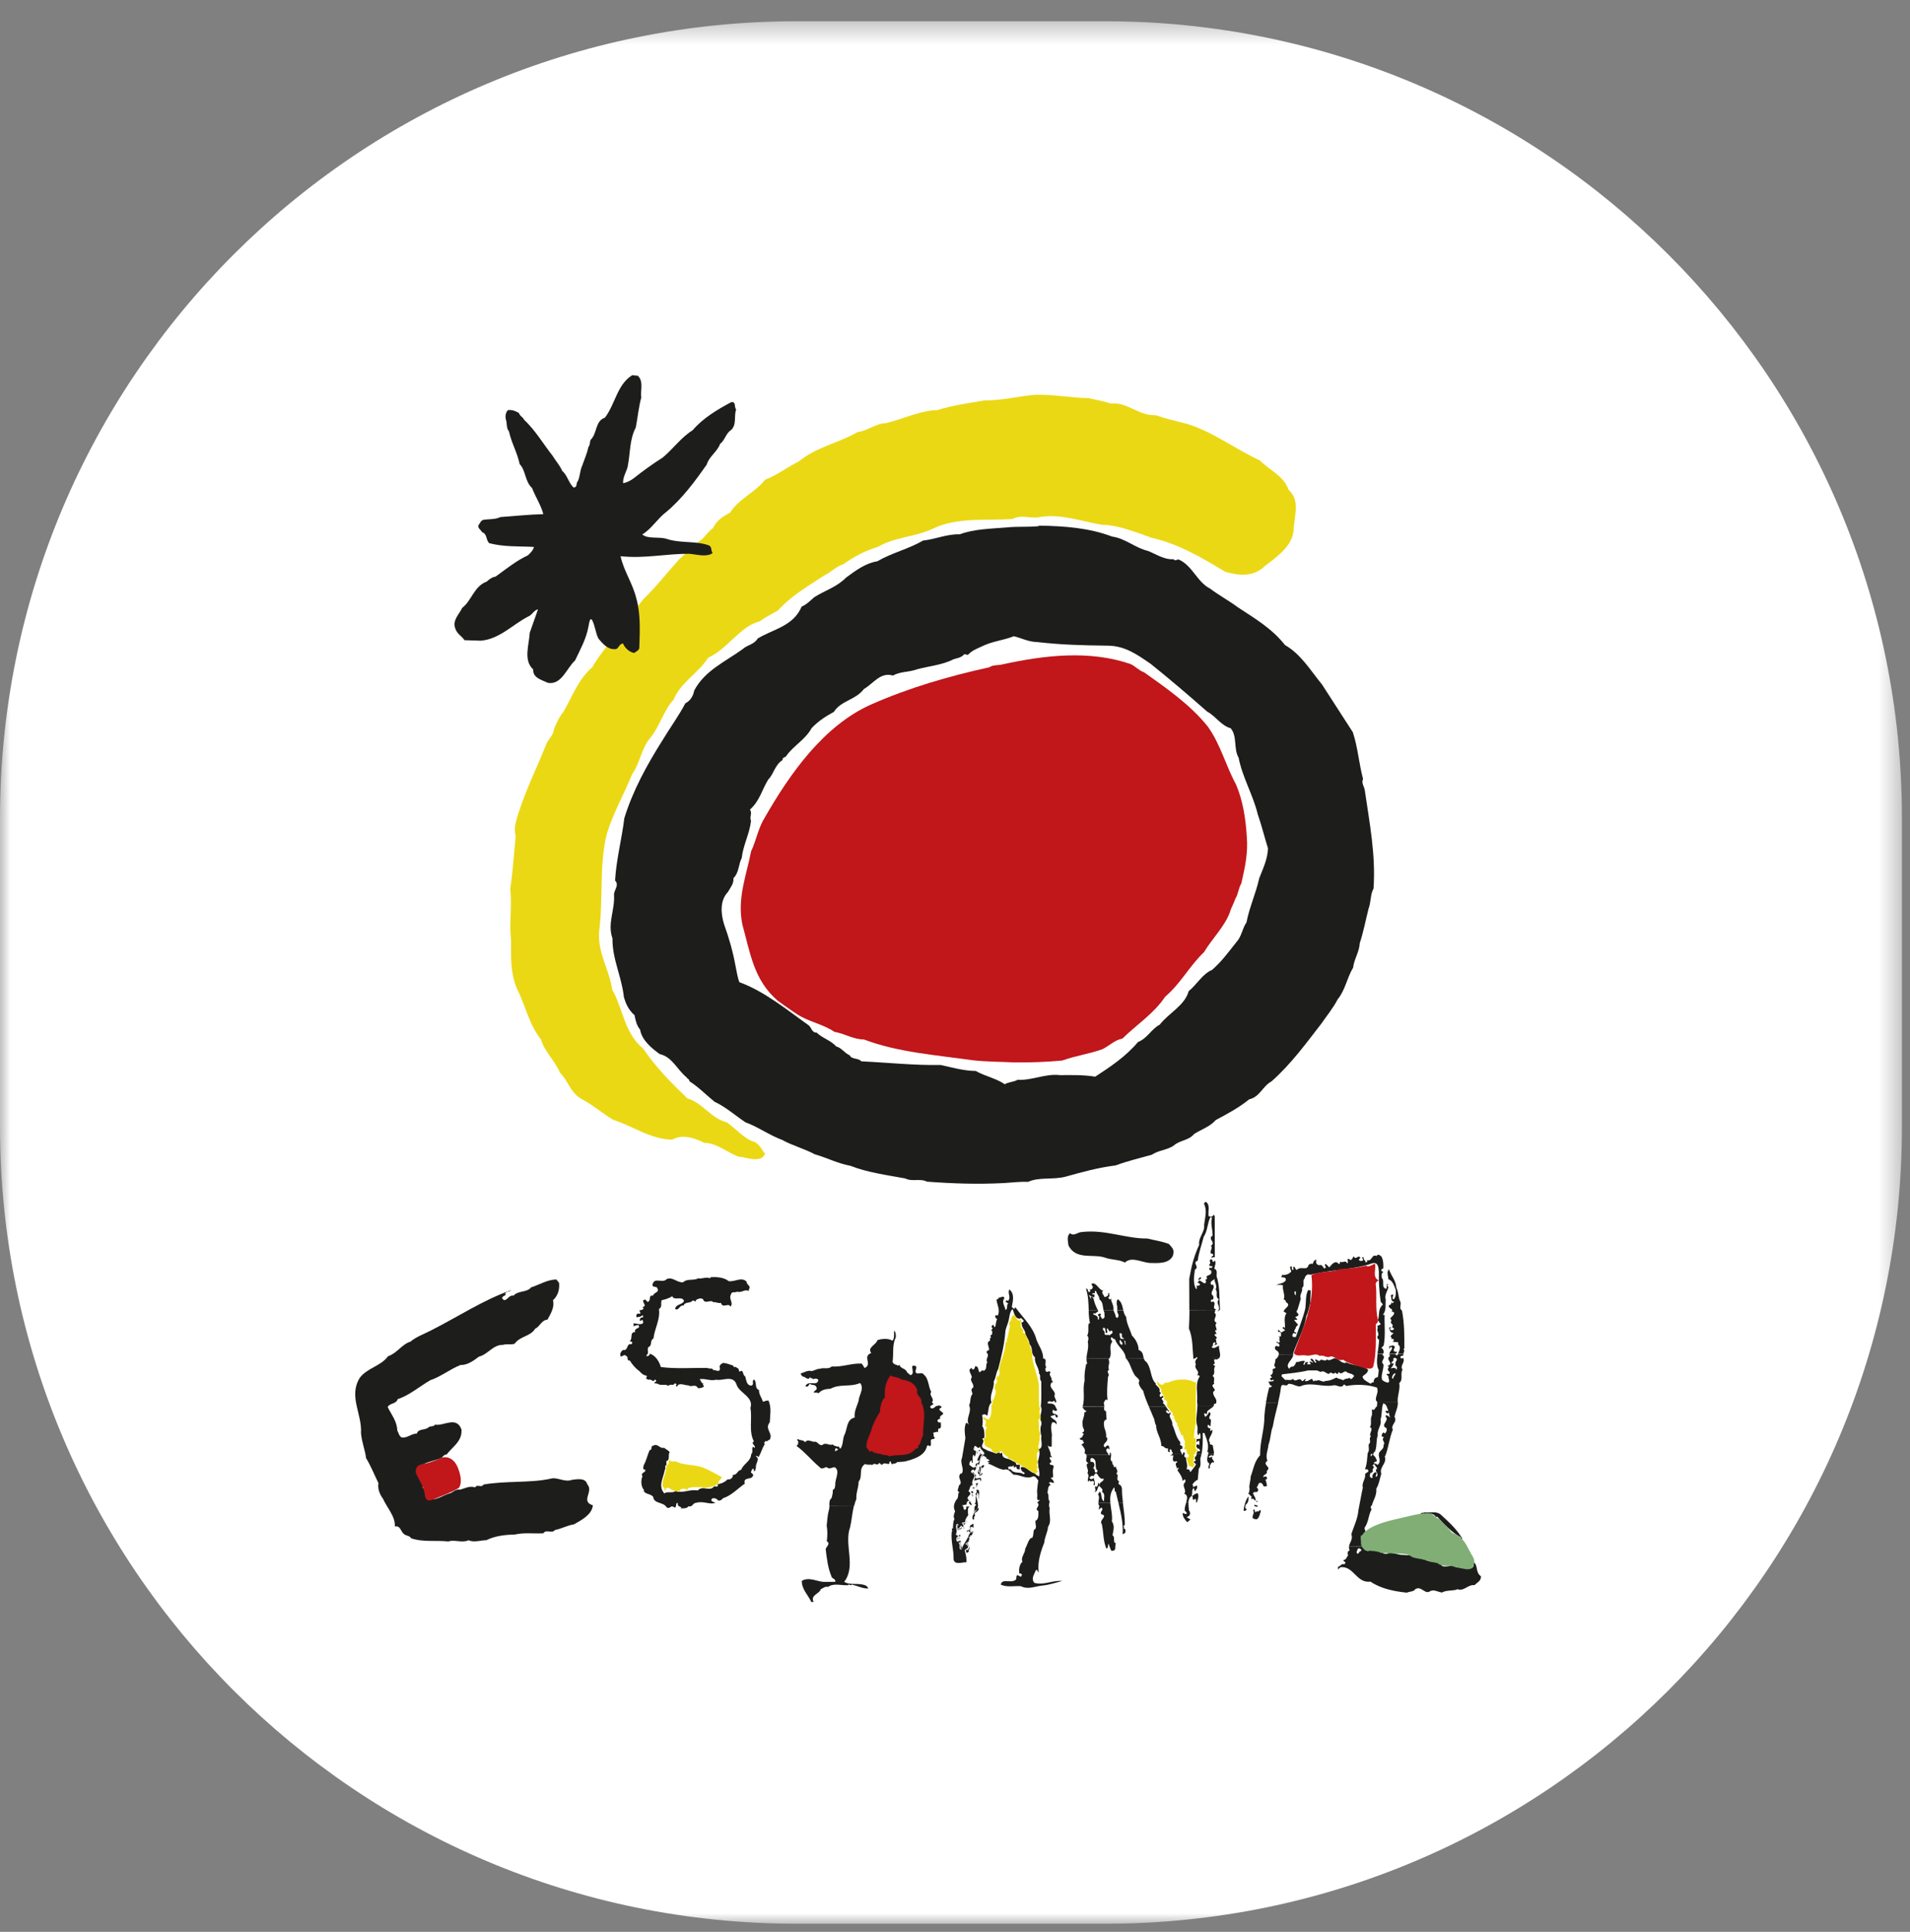
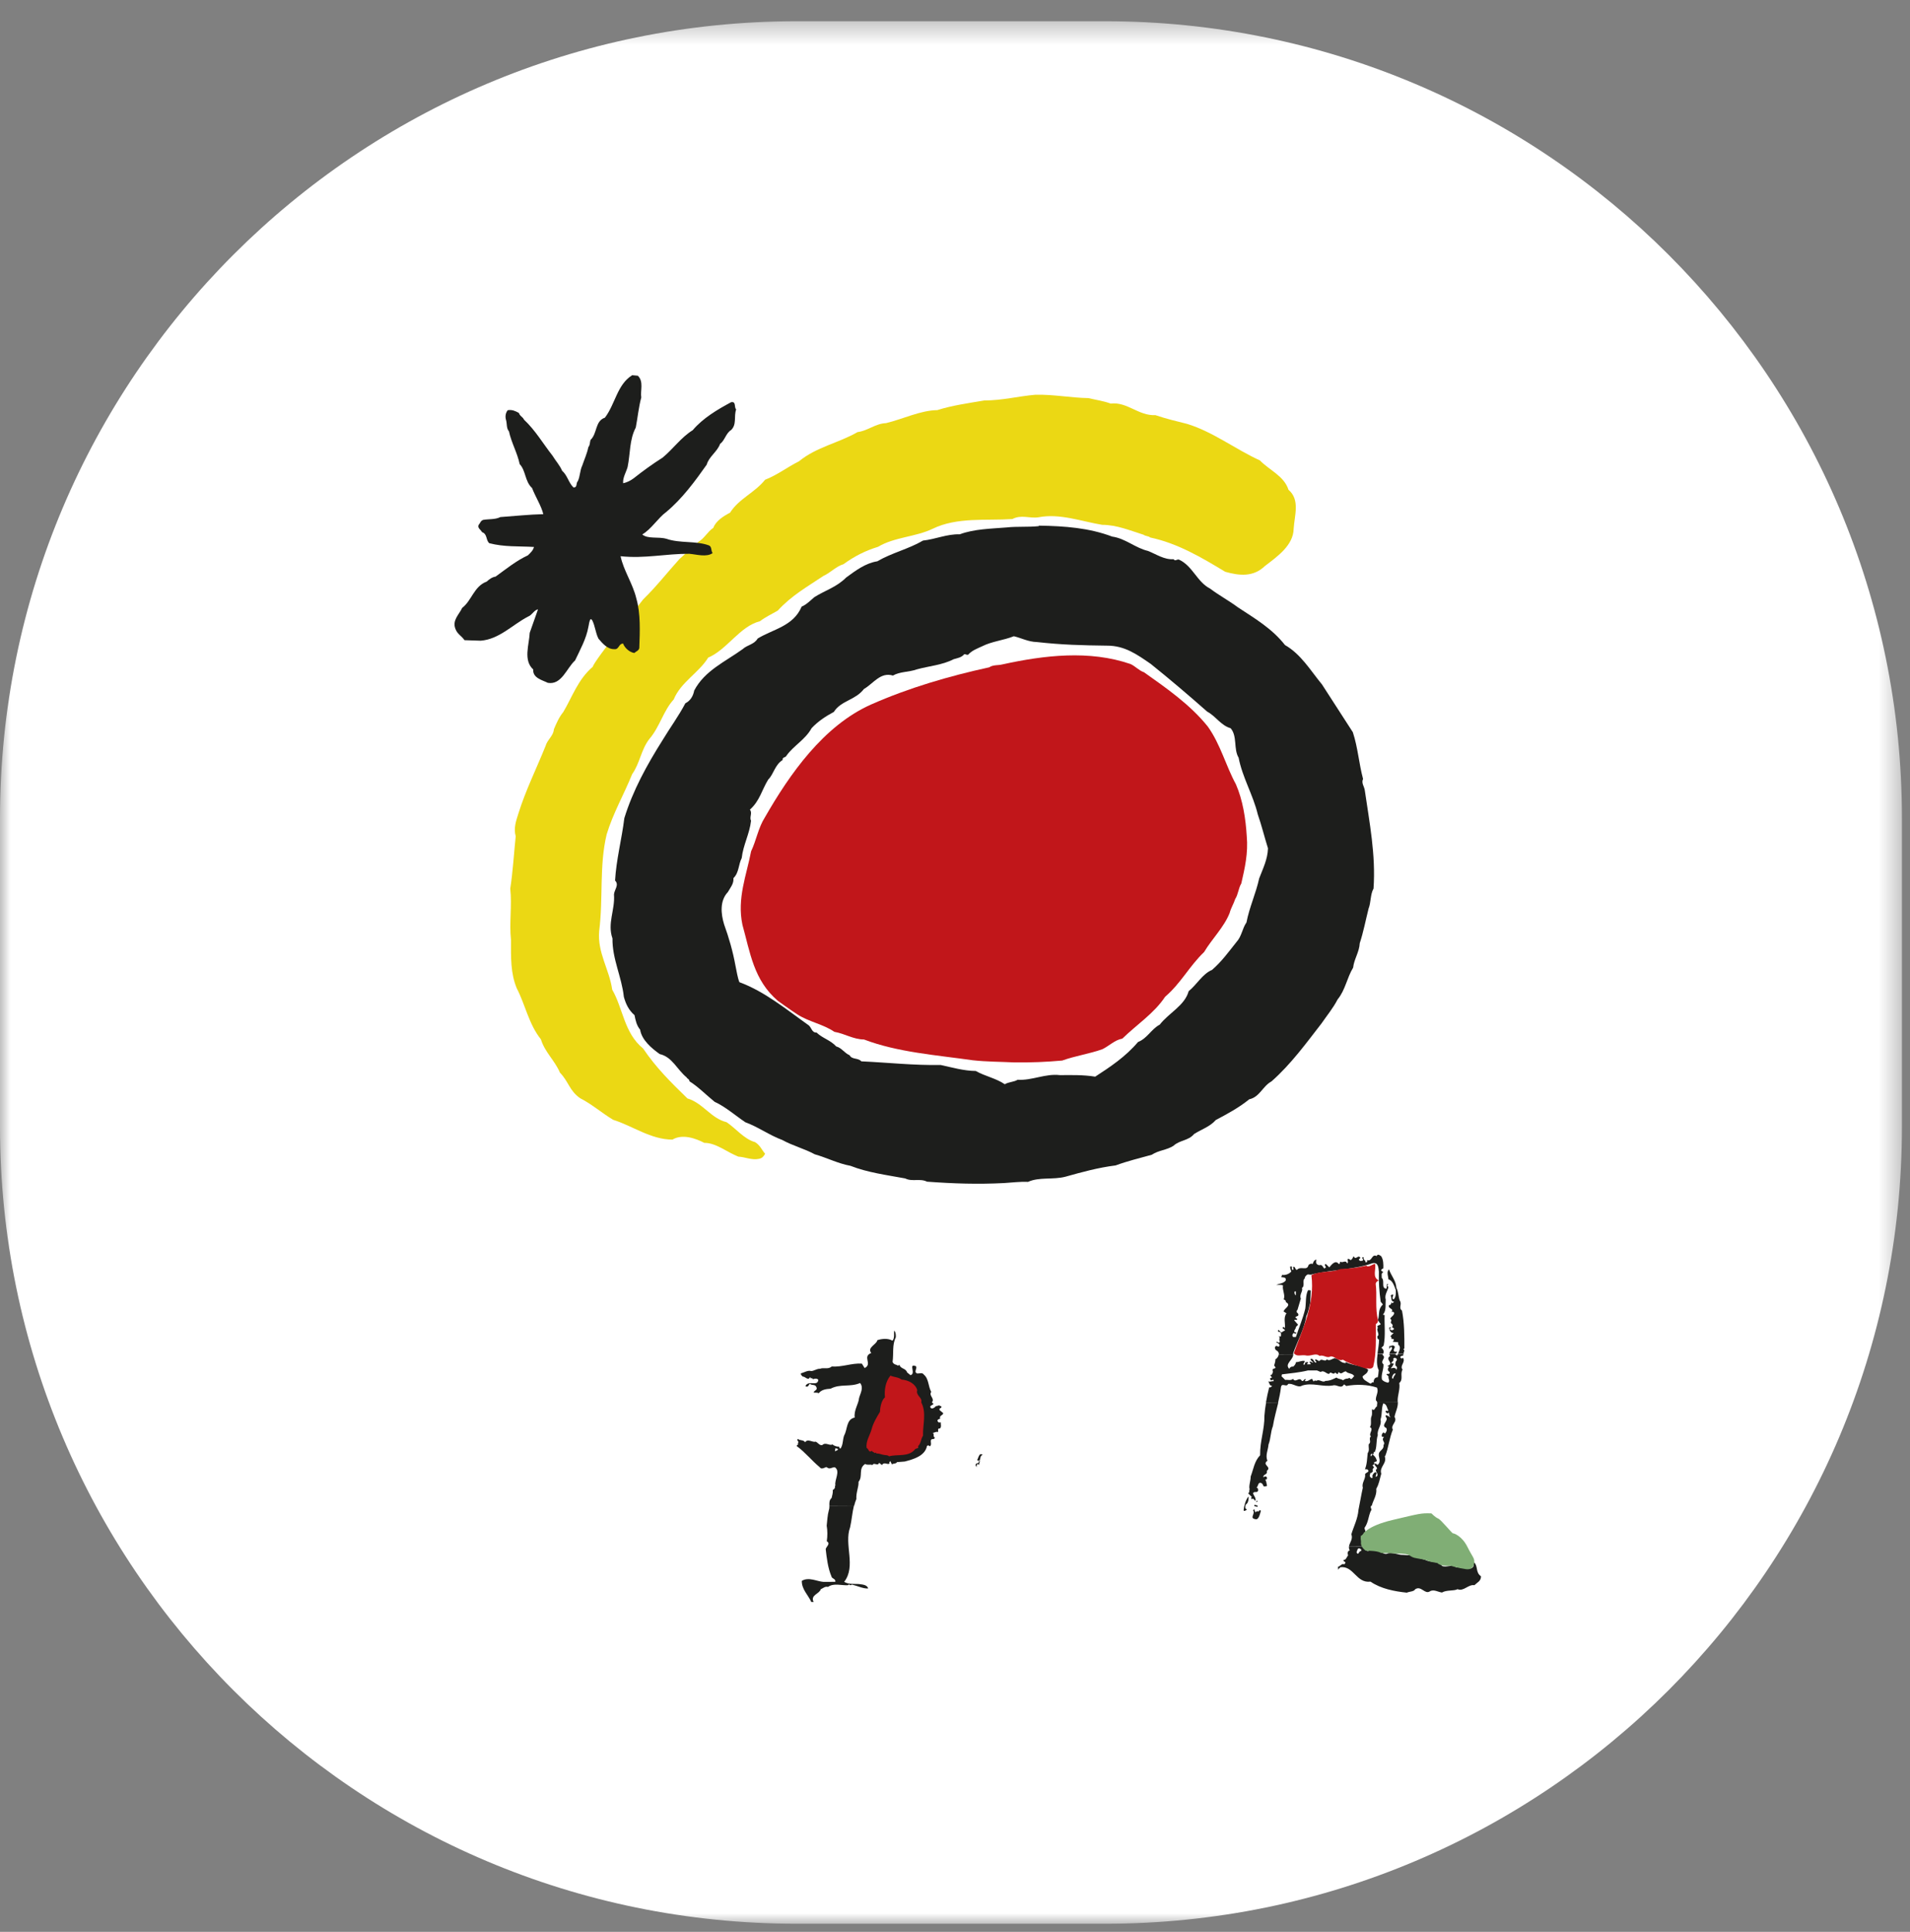
<svg xmlns="http://www.w3.org/2000/svg" xmlns:xlink="http://www.w3.org/1999/xlink" width="90px" height="91px" viewBox="0 0 90 91" version="1.1">
  <rect x="0" y="0" width="90" height="91" fill="#808080" stroke="none" />
  <title>Group 87</title>
  <defs>
    <polygon id="path-1" points="0 0.38 89.62 0.38 89.62 90 0 90" />
-     <polygon id="path-3" points="0 90.62 89.62 90.62 89.62 1 0 1" />
  </defs>
  <g id="Page-1" stroke="none" stroke-width="1" fill="none" fill-rule="evenodd">
    <g id="Group-87">
      <g id="Group-3" transform="translate(0, 0.62)">
        <mask id="mask-2" fill="white">
          <use xlink:href="#path-1" />
        </mask>
        <g id="Clip-2" />
        <path d="M52.068,90 L37.55,90 C16.812,90 0,73.188 0,52.449 L0,37.932 C0,17.192 16.812,0.38 37.55,0.38 L52.068,0.38 C72.807,0.38 89.62,17.192 89.62,37.932 L89.62,52.449 C89.62,73.188 72.807,90 52.068,90" id="Fill-1" fill="#FFFFFF" mask="url(#mask-2)" />
      </g>
      <path d="M51.282,18.753 C51.632,18.836 52,18.887 52.337,19.011 C53.119,18.918 53.646,19.595 54.442,19.555 C54.957,19.729 55.409,19.835 55.942,19.969 C57.165,20.345 58.207,21.16 59.367,21.688 C59.816,22.152 60.506,22.419 60.715,23.072 C61.27,23.548 60.996,24.279 60.958,24.907 C60.943,25.687 60.2,26.207 59.598,26.667 C59.061,27.186 58.403,27.124 57.733,26.934 C56.632,26.269 55.487,25.59 54.202,25.32 C54.108,25.243 53.977,25.261 53.886,25.19 C53.254,24.994 52.624,24.723 51.94,24.723 C50.955,24.562 49.94,24.173 48.939,24.366 C48.512,24.434 48.132,24.226 47.704,24.45 C46.487,24.533 45.094,24.347 43.945,24.91 C43.131,25.298 42.151,25.295 41.372,25.759 C40.766,25.945 40.267,26.2 39.744,26.577 C39.394,26.682 39.126,26.984 38.799,27.13 C38.044,27.637 37.295,28.054 36.649,28.762 C36.368,28.927 36.072,29.061 35.81,29.263 C34.858,29.503 34.262,30.6 33.371,30.977 C32.925,31.698 32.079,32.133 31.746,32.948 C31.256,33.48 31.094,34.235 30.595,34.814 C30.208,35.315 30.151,35.955 29.787,36.468 C29.403,37.42 28.885,38.312 28.586,39.304 C28.23,40.793 28.432,42.28 28.233,43.865 C28.145,44.876 28.714,45.672 28.847,46.617 C29.362,47.506 29.406,48.661 30.304,49.391 C30.919,50.299 31.587,50.959 32.391,51.742 C33.121,51.957 33.499,52.681 34.235,52.861 C34.669,53.148 35.058,53.657 35.579,53.801 C35.822,53.95 35.882,54.152 36.053,54.351 C35.969,54.482 35.923,54.553 35.766,54.587 C35.432,54.662 35.095,54.497 34.793,54.485 C34.254,54.276 33.745,53.832 33.186,53.835 C32.784,53.627 32.16,53.399 31.686,53.682 C30.66,53.679 29.803,53.032 28.894,52.75 C28.367,52.436 27.899,52.019 27.338,51.733 C26.829,51.381 26.795,50.949 26.386,50.529 C26.134,49.941 25.678,49.574 25.488,48.959 C24.914,48.241 24.758,47.342 24.349,46.552 C24.056,45.846 24.075,45.103 24.078,44.273 C23.991,43.467 24.131,42.668 24.044,41.86 C24.166,41.055 24.216,40.215 24.3,39.394 C24.193,39.003 24.318,38.672 24.428,38.318 C24.77,37.223 25.282,36.197 25.707,35.14 C25.784,34.851 26.081,34.661 26.099,34.354 C26.218,34.071 26.34,33.787 26.543,33.539 C26.961,32.836 27.235,32.003 27.928,31.412 C28.006,31.11 30.211,28.371 30.31,28.231 C30.919,27.64 31.443,26.968 32.013,26.337 C32.092,26.266 32.977,25.476 32.906,25.523 C33.175,25.382 33.34,25.044 33.614,24.863 C33.723,24.543 34.103,24.303 34.4,24.151 C34.818,23.489 35.566,23.209 36.051,22.599 C36.615,22.382 37.107,22 37.65,21.729 C38.477,21.051 39.515,20.87 40.408,20.354 C40.888,20.295 41.254,19.95 41.749,19.932 C42.532,19.745 43.378,19.328 44.167,19.319 C44.844,19.101 45.627,18.992 46.375,18.865 C47.249,18.862 47.947,18.669 48.793,18.594 C49.65,18.576 50.465,18.74 51.282,18.753" id="Fill-4" fill="#EBD814" />
      <path d="M53.905,31.667 C54.954,32.41 56.08,33.188 56.913,34.226 C57.514,35.069 57.755,36.058 58.238,36.947 C58.562,37.694 58.697,38.558 58.747,39.385 C58.821,40.19 58.653,40.906 58.491,41.615 C58.353,41.845 58.347,42.128 58.204,42.348 C58.133,42.573 58.001,42.774 57.942,43.005 C57.679,43.673 57.112,44.221 56.738,44.846 C56.042,45.511 55.639,46.323 54.903,46.951 C54.38,47.74 53.559,48.266 52.885,48.925 C52.523,48.99 52.261,49.273 51.94,49.426 C51.323,49.644 50.665,49.737 50.05,49.958 C49.279,50.026 48.625,50.054 47.788,50.045 C47.136,50.013 46.507,50.017 45.842,49.945 C44.098,49.696 42.31,49.572 40.711,48.966 C40.199,48.959 39.797,48.686 39.316,48.605 C38.783,48.241 38.115,48.135 37.572,47.784 C37.27,47.591 36.655,47.147 36.655,47.147 C35.508,46.167 35.348,44.864 34.983,43.561 C34.721,42.311 35.179,41.22 35.392,40.101 C35.641,39.581 35.729,38.99 36.044,38.499 C37.208,36.468 38.804,34.183 41.048,33.185 C42.819,32.404 44.691,31.854 46.615,31.434 C46.787,31.31 47.049,31.347 47.22,31.3 C49.217,30.862 51.335,30.616 53.269,31.279 C53.497,31.381 53.669,31.589 53.905,31.667" id="Fill-6" fill="#C1161A" />
      <path d="M30.055,17.699 C30.345,17.973 30.164,18.414 30.217,18.722 C30.093,19.182 30.043,19.699 29.958,20.14 C29.653,20.719 29.706,21.353 29.572,22.003 C29.5,22.252 29.338,22.5 29.363,22.764 C29.547,22.724 29.712,22.64 29.862,22.528 C30.308,22.174 30.76,21.85 31.225,21.555 C31.724,21.142 32.089,20.607 32.641,20.264 C33.118,19.699 33.808,19.291 34.451,18.946 C34.7,18.9 34.581,19.182 34.688,19.285 C34.569,19.627 34.728,19.979 34.453,20.255 C34.204,20.402 34.16,20.741 33.93,20.911 C33.805,21.272 33.399,21.518 33.302,21.885 C32.766,22.646 32.145,23.495 31.39,24.12 C31.01,24.397 30.682,24.935 30.264,25.175 C30.52,25.402 31.034,25.271 31.397,25.38 C32.048,25.601 32.779,25.467 33.396,25.688 C33.555,25.747 33.49,25.942 33.58,26.054 C33.29,26.26 32.831,26.116 32.476,26.086 C31.353,26.082 30.386,26.322 29.242,26.201 C29.381,26.875 29.819,27.491 29.984,28.191 C30.19,28.906 30.152,29.742 30.124,30.523 C30.105,30.648 29.974,30.681 29.887,30.76 C29.662,30.722 29.438,30.526 29.36,30.315 C29.141,30.321 29.176,30.61 28.939,30.579 C28.623,30.585 28.38,30.299 28.2,30.084 C28.059,29.811 28.046,29.493 27.906,29.22 C27.881,29.201 27.866,29.155 27.828,29.167 C27.756,29.273 27.756,29.41 27.725,29.534 C27.622,30.097 27.341,30.597 27.098,31.111 C26.699,31.471 26.465,32.28 25.813,32.165 C25.551,32.034 25.095,31.938 25.126,31.537 C24.647,31.098 24.933,30.377 24.961,29.808 C25.092,29.441 25.22,29.074 25.351,28.704 C25.167,28.732 25.076,28.974 24.88,29.046 C24.138,29.434 23.524,30.113 22.65,30.181 L21.886,30.156 C21.754,29.954 21.555,29.876 21.464,29.634 C21.293,29.22 21.633,28.953 21.777,28.636 C22.229,28.294 22.331,27.618 22.931,27.398 C23.055,27.286 23.187,27.186 23.352,27.161 C23.851,26.801 24.328,26.412 24.874,26.16 C24.998,26.042 25.123,25.924 25.161,25.765 C24.407,25.722 23.773,25.772 23.055,25.588 C22.884,25.439 22.974,25.156 22.712,25.066 C22.659,24.954 22.488,24.876 22.553,24.727 C22.637,24.633 22.637,24.543 22.762,24.491 C22.999,24.444 23.339,24.481 23.576,24.357 C24.279,24.307 24.943,24.235 25.601,24.22 C25.501,23.813 25.23,23.408 25.071,22.989 C24.728,22.675 24.784,22.177 24.488,21.863 C24.375,21.325 24.097,20.856 23.982,20.318 C23.857,20.174 23.895,19.969 23.848,19.795 C23.794,19.636 23.82,19.447 23.926,19.322 C24.135,19.288 24.294,19.366 24.452,19.453 C24.493,19.602 24.643,19.643 24.69,19.767 C25.23,20.271 25.601,20.917 26.037,21.468 C26.178,21.704 26.38,21.919 26.487,22.174 C26.742,22.401 26.784,22.724 27.017,22.957 C27.22,22.983 27.129,22.755 27.226,22.668 C27.338,22.438 27.323,22.165 27.435,21.934 C27.532,21.645 27.662,21.368 27.722,21.067 C27.813,20.943 27.782,20.871 27.825,20.724 C28.153,20.417 28.031,19.832 28.505,19.674 C28.994,19.027 29.082,18.11 29.79,17.674 L30.055,17.699 Z" id="Fill-8" fill="#1D1E1C" />
      <path d="M48.849,30.243 C50.053,30.377 50.98,30.399 52.164,30.414 C52.995,30.411 53.575,30.827 54.221,31.272 C55.103,31.978 56.038,32.774 56.882,33.52 C57.295,33.741 57.528,34.174 57.989,34.304 C58.313,34.683 58.117,35.281 58.364,35.691 C58.544,36.627 59.045,37.439 59.267,38.362 C59.45,38.885 59.58,39.429 59.748,39.961 C59.73,40.486 59.508,40.918 59.333,41.378 C59.178,42.088 58.871,42.737 58.734,43.452 C58.532,43.742 58.513,44.102 58.264,44.373 C57.877,44.858 57.578,45.281 57.112,45.688 C56.66,45.875 56.392,46.385 56.011,46.689 C55.825,47.37 55.081,47.709 54.648,48.266 C54.255,48.471 54.059,48.916 53.624,49.084 C53.035,49.78 52.315,50.256 51.606,50.717 C51.047,50.626 50.48,50.642 49.95,50.645 C49.252,50.561 48.636,50.906 47.952,50.863 C47.767,50.974 47.529,50.962 47.346,51.074 C46.925,50.788 46.416,50.698 45.977,50.449 C45.423,50.446 44.856,50.281 44.321,50.166 C43.078,50.191 41.828,50.051 40.586,49.995 C40.432,49.818 40.147,49.924 40.035,49.709 C39.772,49.591 39.666,49.364 39.401,49.292 C39.129,48.991 38.761,48.913 38.477,48.639 C38.258,48.652 38.24,48.409 38.109,48.3 C37.068,47.563 36.032,46.702 34.84,46.266 C34.745,46.017 34.712,45.744 34.654,45.48 C34.532,44.811 34.347,44.171 34.12,43.543 C33.967,43.045 33.91,42.43 34.297,42.022 C34.416,41.81 34.584,41.627 34.559,41.366 C34.828,41.108 34.792,40.722 34.95,40.42 C35.017,39.805 35.321,39.28 35.389,38.664 C35.301,38.486 35.467,38.303 35.336,38.139 C35.806,37.719 35.898,37.205 36.2,36.72 C36.456,36.472 36.511,36.024 36.88,35.8 C36.852,35.651 37.017,35.706 37.065,35.588 C37.398,35.122 37.944,34.845 38.243,34.301 C38.545,33.978 38.916,33.735 39.291,33.536 C39.62,33.004 40.309,32.982 40.708,32.457 C41.148,32.205 41.487,31.642 42.075,31.823 C42.407,31.63 42.84,31.664 43.203,31.531 C43.781,31.372 44.407,31.328 44.938,31.052 C45.115,30.999 45.306,30.977 45.437,30.815 C45.502,30.809 45.548,30.862 45.62,30.84 C45.791,30.644 46.047,30.551 46.276,30.445 C46.74,30.209 47.286,30.165 47.773,29.97 C48.132,30.056 48.456,30.234 48.849,30.243 M52.408,25.277 C53.026,25.361 53.495,25.812 54.093,25.952 C54.489,26.108 54.864,26.375 55.303,26.341 C55.374,26.465 55.462,26.319 55.566,26.366 C56.205,26.67 56.404,27.41 57.016,27.724 C57.423,28.032 57.926,28.306 58.334,28.611 C59.127,29.133 59.935,29.603 60.55,30.386 C61.301,30.815 61.739,31.568 62.294,32.243 L63.746,34.491 C63.987,35.224 64.028,35.946 64.228,36.692 C64.136,36.882 64.281,37.041 64.308,37.218 C64.531,38.757 64.832,40.271 64.721,41.857 C64.564,42.14 64.606,42.501 64.487,42.803 C64.35,43.347 64.246,43.903 64.072,44.429 C64.052,44.848 63.803,45.179 63.76,45.582 C63.467,46.061 63.395,46.634 63.029,47.078 C62.815,47.492 62.528,47.834 62.272,48.207 C61.557,49.127 60.831,50.132 59.913,50.94 C59.492,51.17 59.358,51.677 58.865,51.783 C58.371,52.184 57.83,52.473 57.289,52.759 C57.016,53.074 56.608,53.201 56.267,53.418 C55.998,53.742 55.584,53.701 55.297,53.972 C54.981,54.177 54.589,54.183 54.273,54.395 C53.703,54.554 53.123,54.693 52.568,54.898 C51.746,55.001 50.977,55.213 50.203,55.43 C49.611,55.583 48.968,55.433 48.441,55.673 C48.047,55.655 47.685,55.707 47.312,55.729 C46.069,55.791 44.965,55.757 43.681,55.663 C43.349,55.496 42.984,55.679 42.654,55.511 C41.778,55.349 40.886,55.235 40.075,54.917 C39.481,54.808 38.961,54.535 38.389,54.373 C37.898,54.106 37.352,53.972 36.861,53.699 C36.255,53.477 35.73,53.086 35.123,52.865 C34.644,52.545 34.194,52.14 33.673,51.901 C33.278,51.581 32.888,51.182 32.486,50.934 C32.496,50.841 32.373,50.809 32.353,50.75 C31.904,50.384 31.674,49.784 31.087,49.653 C30.692,49.373 30.236,48.981 30.163,48.503 C29.998,48.306 29.947,48.064 29.899,47.821 C29.62,47.579 29.485,47.28 29.396,46.957 C29.294,46.005 28.845,45.169 28.86,44.205 C28.608,43.499 28.988,42.855 28.931,42.134 C28.945,41.91 29.188,41.686 28.982,41.478 C29.038,40.495 29.297,39.531 29.419,38.539 C29.822,37.233 30.483,36.033 31.221,34.864 C31.569,34.285 31.98,33.729 32.294,33.129 C32.532,33.011 32.663,32.787 32.712,32.526 C33.209,31.586 34.166,31.176 34.993,30.579 C35.215,30.374 35.538,30.362 35.702,30.078 C36.422,29.637 37.383,29.503 37.773,28.576 C37.996,28.483 38.172,28.3 38.373,28.129 C38.886,27.805 39.413,27.665 39.871,27.205 C40.312,26.882 40.782,26.527 41.34,26.44 C42.025,26.039 42.81,25.865 43.493,25.464 C44.086,25.402 44.603,25.153 45.227,25.168 C45.904,24.917 46.681,24.907 47.437,24.845 C47.922,24.792 48.45,24.836 48.937,24.785 L48.962,24.761 C50.178,24.78 51.324,24.867 52.408,25.277" id="Fill-10" fill="#1D1E1C" />
      <path d="M64.218,72.85 C64.256,72.947 64.324,73.025 64.447,73.064 C64.565,73.013 64.643,73.072 64.761,73.013 L64.737,73.037 C64.986,72.95 65.186,73.305 65.419,73.165 C65.615,73.112 65.894,73.254 66.103,73.243 C66.103,73.243 66.377,73.267 66.458,73.26 C66.655,73.35 66.879,73.403 67.156,73.475 C67.375,73.612 67.749,73.507 67.947,73.761 C68.143,73.864 68.433,73.656 68.629,73.838 C68.689,73.846 68.773,73.767 68.814,73.864 C69.069,73.77 69.275,74.01 69.425,73.793 C69.465,73.7 69.39,73.677 69.468,73.6 C69.653,73.796 69.522,74.073 69.786,74.252 C69.786,74.483 69.603,74.547 69.472,74.672 C69.194,74.62 68.96,74.984 68.682,74.859 C68.511,74.953 68.156,74.886 67.947,75.017 C67.756,74.993 67.55,74.844 67.365,74.968 C67.135,75.108 66.957,74.675 66.683,74.865 C66.623,74.977 66.421,74.965 66.289,75.023 C65.709,74.962 65.079,74.844 64.577,74.504 C63.906,74.591 63.791,73.746 63.155,73.826 C63.13,73.874 63.049,73.892 63.076,73.957 C63.042,73.916 63.049,73.852 63.049,73.799 C63.155,73.793 63.233,73.621 63.339,73.692 C63.363,73.659 63.41,73.633 63.392,73.588 C63.366,73.553 63.28,73.556 63.314,73.481 C63.433,73.481 63.451,73.344 63.523,73.269 C63.494,73.18 63.483,73.061 63.601,73.034 C63.564,72.969 63.557,72.906 63.567,72.847 L64.218,72.85 Z M64.128,73.064 C64.016,73.058 64.016,73.314 63.919,73.118 C63.966,73.046 63.932,72.981 64.025,72.933 C64.097,72.941 64.181,72.993 64.128,73.064 L64.128,73.064 Z" id="Fill-12" fill="#1D1E1C" />
      <path d="M60.234,66.065 C60.147,66.435 60.041,66.798 59.979,67.181 C59.867,67.458 59.882,67.772 59.773,68.045 C59.755,68.3 59.611,68.565 59.723,68.807 C59.442,69.006 59.941,69.093 59.698,69.28 L59.698,69.357 C59.698,69.463 59.473,69.476 59.542,69.594 C59.573,69.542 59.627,69.535 59.673,69.566 C59.719,69.585 59.692,69.638 59.701,69.672 L59.623,69.7 C59.676,69.784 59.676,69.889 59.704,69.989 C59.664,70.023 59.598,70.017 59.546,70.017 C59.517,69.964 59.499,69.899 59.439,69.861 C59.255,69.796 59.308,70.014 59.202,70.073 C59.28,70.079 59.29,70.163 59.28,70.232 C59.202,70.344 59.121,70.226 59.043,70.337 C59.071,70.461 59.209,70.573 59.149,70.705 C59.096,70.645 59.049,70.549 58.964,70.627 C58.964,70.602 58.971,70.561 58.937,70.549 C58.962,70.555 58.977,70.536 58.99,70.521 L58.806,70.337 C58.899,70.325 58.846,70.213 58.883,70.154 C58.831,70.011 58.933,69.759 58.933,69.55 C59.065,69.209 59.102,68.836 59.377,68.552 C59.368,67.865 59.588,67.346 59.58,66.69 C59.595,66.491 59.62,66.279 59.658,66.071 L60.234,66.065 Z M65.868,66.046 C65.88,66.295 65.758,66.497 65.709,66.743 C65.868,66.985 65.506,67.116 65.631,67.346 C65.468,67.726 65.431,68.198 65.266,68.605 L65.241,68.58 C65.387,68.935 64.979,69.087 65.086,69.42 C65.007,69.688 64.989,69.887 64.851,70.129 C64.885,70.437 64.702,70.673 64.642,70.916 C64.505,70.987 64.689,71.093 64.589,71.177 C64.47,71.466 64.48,71.702 64.302,71.963 C64.277,72.016 64.355,72.088 64.331,72.172 C64.218,72.166 64.337,72.343 64.199,72.302 C64.174,72.47 64.149,72.685 64.212,72.847 L63.563,72.85 C63.59,72.663 63.769,72.495 63.675,72.278 C63.778,71.923 63.981,71.544 64.012,71.124 C64.084,70.776 64.146,70.39 64.218,70.076 C64.146,69.852 64.368,69.656 64.321,69.448 C64.339,69.364 64.595,69.336 64.423,69.211 L64.318,69.211 C64.421,68.95 64.415,68.708 64.446,68.45 C64.543,68.313 64.477,68.201 64.496,68.03 C64.645,67.924 64.467,67.775 64.598,67.663 C64.462,67.533 64.76,67.327 64.546,67.218 C64.652,67.119 64.558,66.87 64.624,66.721 C64.671,66.622 64.642,66.491 64.648,66.378 C64.786,66.497 64.779,66.285 64.885,66.248 C64.877,66.173 64.904,66.111 64.895,66.052 L65.868,66.046 Z M65.419,66.454 C65.4,66.494 65.282,66.4 65.288,66.506 C65.322,66.531 65.347,66.584 65.394,66.584 L65.447,66.531 L65.475,66.715 L65.5,66.715 L65.5,66.768 C65.453,66.721 65.387,66.684 65.316,66.662 C65.244,66.715 65.335,66.768 65.344,66.82 C65.356,66.979 65.07,67.156 65.319,67.265 C65.379,67.349 65.325,67.455 65.266,67.526 L65.188,67.474 C65.129,67.52 65.097,67.579 65.11,67.657 C65.129,67.704 65.182,67.675 65.216,67.682 C65.054,67.865 65.31,67.912 65.191,68.073 C65.219,68.257 65.054,68.297 64.982,68.44 C64.922,68.636 65.107,68.807 64.932,68.991 C64.854,69.037 64.839,68.866 64.773,68.966 C64.786,69.097 64.898,69.072 64.88,69.202 C64.708,69.243 65.057,69.476 64.83,69.569 C64.801,69.516 64.882,69.445 64.854,69.361 C64.77,69.32 64.717,69.42 64.671,69.491 L64.671,69.622 C64.605,69.641 64.551,69.563 64.54,69.516 C64.551,69.476 64.57,69.439 64.564,69.386 C64.63,69.411 64.648,69.333 64.695,69.308 C64.661,69.236 64.676,69.177 64.749,69.125 L64.671,69.019 L64.776,68.966 C64.742,68.954 64.752,68.913 64.749,68.888 C64.779,68.842 64.854,68.876 64.88,68.811 C64.82,68.627 64.798,68.627 64.668,68.497 L64.614,68.602 C64.58,68.59 64.589,68.549 64.586,68.524 L64.639,68.472 C64.652,68.505 64.692,68.497 64.717,68.497 L64.742,68.366 C64.736,68.391 64.755,68.406 64.767,68.419 C64.898,68.182 64.83,67.862 64.922,67.604 C64.87,67.349 65.126,67.131 65.05,66.87 C65.141,66.6 65.076,66.404 65.178,66.108 C65.34,66.127 65.36,66.329 65.419,66.454 L65.419,66.454 Z" id="Fill-14" fill="#1D1E1C" />
      <path d="M64.911,63.78 C64.876,64.063 64.861,64.343 64.967,64.542 C64.954,64.654 64.948,64.791 64.917,64.884 C64.786,64.859 64.708,65.021 64.733,65.12 C64.614,65.068 64.637,65.238 64.524,65.148 C64.405,65.071 64.203,64.987 64.206,64.834 C64.331,64.722 64.442,64.695 64.468,64.52 C64.159,64.293 63.71,64.34 63.413,64.156 L63.413,64.209 C63.157,64.209 63.123,64.013 62.887,63.976 C62.774,64.01 62.624,64.134 62.518,64.029 C62.446,64.194 62.274,63.951 62.175,64.11 C62.097,64.122 62.038,63.998 61.963,64.057 C61.957,64.11 62.047,64.122 62.015,64.188 C61.91,64.2 61.916,64.01 61.779,64.004 C61.72,64.038 61.779,64.082 61.806,64.11 L61.885,64.188 C61.813,64.206 61.76,64.091 61.701,64.163 C61.725,64.197 61.772,64.222 61.754,64.268 L61.595,64.268 C61.582,64.228 61.626,64.216 61.647,64.191 C61.629,64.144 61.576,64.172 61.542,64.166 C61.451,64.184 61.535,64.324 61.411,64.271 L61.489,64.113 C61.336,64.075 61.239,64.159 61.067,64.166 C61.056,64.243 61.009,64.318 60.936,64.377 C60.852,64.359 60.771,64.411 60.753,64.483 C60.51,64.243 60.943,64.063 60.939,63.796 L60.254,63.799 C60.247,63.889 60.181,63.985 60.092,64.038 C60.11,64.116 60.06,64.228 60.038,64.327 C60.244,64.542 59.873,64.38 59.985,64.616 C59.954,64.682 59.954,64.775 59.854,64.775 L59.932,64.881 C59.92,64.915 59.879,64.906 59.854,64.909 L59.854,64.987 C59.913,65.086 60.032,64.9 60.014,65.064 C59.935,65.04 59.848,65.117 59.751,65.064 C59.829,65.13 59.798,65.282 59.935,65.273 C59.923,65.326 59.87,65.372 59.805,65.35 C59.745,65.584 59.692,65.826 59.651,66.069 L60.225,66.069 C60.278,65.842 60.328,65.614 60.356,65.375 C60.382,65.086 60.625,65.382 60.696,65.192 C60.912,65.139 61.158,65.4 61.354,65.269 C61.835,65.111 62.321,65.344 62.802,65.263 C62.999,65.198 63.192,65.453 63.329,65.211 C63.37,65.235 63.413,65.269 63.435,65.288 C63.934,65.195 64.449,65.22 64.883,65.363 C64.982,65.577 64.81,65.748 64.833,65.966 C64.873,65.997 64.889,66.029 64.895,66.059 L65.862,66.053 C65.862,66.038 65.862,66.025 65.859,66.012 C65.844,65.736 65.987,65.434 65.933,65.148 C66.142,64.971 65.959,64.729 66.09,64.517 C65.937,64.334 66.239,64.175 66.115,63.967 L66.037,63.995 C66.018,63.97 65.972,63.954 65.983,63.917 C66.015,63.87 66.061,63.858 66.115,63.864 C66.115,63.839 66.108,63.799 66.14,63.786 C66.14,63.786 66.14,63.783 66.137,63.783 L65.865,63.786 C65.859,63.805 65.852,63.824 65.849,63.842 C65.803,63.861 65.778,63.818 65.743,63.79 L65.747,63.786 L65.463,63.79 C65.466,63.818 65.478,63.842 65.507,63.87 C65.225,64.054 65.737,64.216 65.376,64.343 L65.453,64.396 C65.369,64.473 65.376,64.567 65.481,64.632 C65.494,64.775 65.363,64.685 65.325,64.738 L65.432,64.843 C65.385,64.922 65.531,65.052 65.407,65.133 C65.301,65.108 65.188,65.08 65.116,64.977 C65.07,64.741 65.201,64.523 65.191,64.268 C64.995,64.113 65.36,63.96 65.139,63.824 L65.163,63.799 C65.163,63.799 65.163,63.796 65.167,63.796 L64.911,63.78 Z M65.756,64.697 C65.75,64.797 65.666,64.797 65.653,64.934 L65.6,64.934 C65.572,64.822 65.684,64.663 65.756,64.697 L65.756,64.697 Z M62.231,64.629 C62.409,64.492 62.587,64.856 62.678,64.654 C62.755,64.654 62.848,64.772 62.914,64.654 L63.02,64.732 C63.052,64.707 63.06,64.666 63.073,64.626 C63.22,64.781 63.264,64.613 63.417,64.598 C63.529,64.729 63.738,64.67 63.812,64.831 C63.747,64.856 63.687,65.049 63.603,64.912 C63.579,64.912 63.538,64.906 63.525,64.94 C63.485,64.928 63.348,64.952 63.289,65.021 C63.195,64.949 63.064,64.968 62.973,64.89 C62.836,64.955 62.671,65.049 62.449,65.049 C62.331,65.155 62.153,64.937 62.028,65.049 C61.981,65.018 61.929,65.024 61.897,65.077 L61.819,64.947 C61.707,64.987 61.623,65.092 61.479,65.052 L61.532,64.974 C61.448,64.922 61.448,65.068 61.348,65.052 C61.223,64.822 61.046,65.17 60.928,64.949 C60.827,65.049 60.683,64.984 60.559,65.002 L60.375,64.819 C60.409,64.806 60.4,64.766 60.4,64.741 C60.815,64.688 61.236,64.654 61.636,64.554 L62.056,64.554 L62.231,64.629 Z M65.806,64.094 C65.74,64.153 65.753,64.246 65.753,64.33 C65.878,64.39 65.806,64.489 65.806,64.539 C65.787,64.433 65.646,64.408 65.569,64.461 L65.544,64.436 C65.616,64.384 65.628,64.312 65.675,64.253 C65.656,64.206 65.603,64.234 65.569,64.228 C65.557,64.129 65.713,64.11 65.646,64.017 C65.687,63.898 65.878,63.995 65.806,64.094 L65.806,64.094 Z" id="Fill-16" fill="#1D1E1C" />
      <path d="M60.26,63.795 C60.263,63.726 60.232,63.658 60.151,63.614 C60.085,63.584 60.032,63.465 60.123,63.406 C60.189,63.378 60.229,63.478 60.281,63.406 C60.313,63.328 60.229,63.269 60.176,63.251 L60.151,63.251 L60.151,63.198 C60.204,63.211 60.27,63.294 60.31,63.198 C60.239,63.098 60.341,63.027 60.257,62.937 L60.335,62.962 C60.382,62.921 60.354,62.856 60.36,62.803 C60.341,62.697 60.169,62.784 60.229,62.648 C60.307,62.648 60.354,62.843 60.441,62.725 L60.547,62.672 C60.541,62.601 60.416,62.607 60.441,62.517 L60.519,62.517 C60.513,62.542 60.531,62.557 60.544,62.569 C60.575,62.334 60.463,62.085 60.618,61.861 L60.488,61.783 C60.482,61.64 60.893,61.494 60.591,61.338 C60.61,61.273 60.531,61.22 60.485,61.208 C60.581,61.012 60.409,60.763 60.456,60.552 C60.363,60.505 60.247,60.533 60.142,60.527 C60.291,60.455 60.469,60.468 60.587,60.315 C60.613,60.138 60.45,60.185 60.375,60.16 C60.369,60.119 60.422,60.101 60.401,60.054 C60.553,60.079 60.728,60.026 60.847,59.896 C60.827,59.817 60.781,59.753 60.793,59.659 L60.871,59.659 C60.878,59.712 60.853,59.777 60.9,59.817 C61.049,59.812 60.812,59.628 61.005,59.687 C61.04,59.734 61.04,59.812 61.112,59.817 C61.308,59.612 61.586,59.902 61.663,59.578 C61.717,59.553 61.788,59.491 61.848,59.55 C61.879,59.473 61.919,59.339 62.031,59.339 C61.985,59.476 62.02,59.569 62.163,59.6 C62.306,59.547 62.328,59.684 62.4,59.756 L62.478,59.703 C62.478,59.65 62.36,59.56 62.478,59.544 L62.637,59.7 C62.721,59.606 62.918,59.317 63.083,59.541 C63.161,59.547 63.108,59.463 63.161,59.435 C63.28,59.507 63.41,59.33 63.476,59.513 C63.561,59.441 63.483,59.395 63.501,59.305 C63.554,59.298 63.601,59.311 63.632,59.358 C63.723,59.339 63.739,59.233 63.788,59.174 C63.882,59.398 63.997,59.068 64.103,59.252 L64.026,59.33 C64.084,59.429 64.138,59.395 64.209,59.382 C64.293,59.33 64.078,59.212 64.262,59.224 C64.209,59.355 64.356,59.342 64.343,59.46 C64.368,59.46 64.408,59.466 64.421,59.432 L64.421,59.355 C64.653,59.451 64.63,59.046 64.867,59.168 C64.927,59.044 65.005,59.128 65.076,59.168 C65.189,59.323 65.189,59.566 65.183,59.743 C65.142,59.768 65.082,59.79 65.076,59.849 L65.183,59.927 C65.058,59.985 65.123,60.098 65.105,60.188 C65.27,60.337 65.061,60.661 65.317,60.71 C65.369,60.645 65.323,60.539 65.369,60.474 C65.469,60.493 65.285,60.598 65.423,60.605 C65.416,60.769 65.22,60.993 65.295,61.208 C65.276,61.398 65.335,61.752 65.167,61.917 C65.179,61.951 65.22,61.941 65.244,61.941 C65.226,62.42 65.295,62.906 65.198,63.384 L65.092,63.49 C65.195,63.555 65.223,63.677 65.173,63.773 L64.907,63.776 C64.936,63.54 64.983,63.3 64.983,63.098 C64.905,63.092 64.896,63.008 64.905,62.94 C65.042,62.875 64.823,62.638 64.93,62.548 C64.818,62.423 65.048,62.436 65.061,62.364 C64.99,62.312 64.974,62.24 64.93,62.181 C65.02,61.892 64.914,61.684 65.163,61.447 L65.058,61.316 C64.99,60.832 64.961,60.387 64.974,59.902 C64.951,59.706 64.946,59.435 64.656,59.51 C63.866,59.796 62.783,59.812 61.869,60.017 C61.645,60.11 61.657,59.914 61.477,60.175 L61.501,60.2 C61.33,60.312 61.517,60.561 61.346,60.673 C61.417,60.81 61.208,60.993 61.296,61.17 C61.242,61.348 61.193,61.519 61.14,61.696 C61.074,61.761 61.093,61.826 61.168,61.879 C61.234,62.029 61.056,61.979 61.036,62.063 L61.114,62.116 C61.133,62.259 61.036,62.109 60.984,62.193 L61.168,62.402 L61.062,62.508 C61.109,62.554 60.847,62.762 61.09,62.769 C61.049,62.899 60.965,62.732 60.931,62.821 C60.884,62.887 60.884,62.915 60.931,62.981 L61.062,62.981 C61.211,62.535 61.396,62.1 61.505,61.643 C61.548,61.354 61.508,61.033 61.633,60.779 C61.679,60.785 61.739,60.76 61.764,60.803 L61.739,61.382 C61.679,61.584 61.655,61.802 61.558,61.985 C61.467,62.588 61.14,63.16 60.934,63.745 C60.937,63.761 60.94,63.776 60.94,63.792 L60.26,63.795 Z M65.473,63.776 C65.457,63.643 65.7,63.524 65.541,63.438 L65.463,63.543 L65.463,63.413 C65.575,63.406 65.641,63.325 65.725,63.438 C65.725,63.515 65.607,63.608 65.725,63.673 L65.831,63.673 C65.831,63.717 65.784,63.742 65.756,63.773 L65.473,63.776 Z M65.875,63.776 C65.925,63.63 66.04,63.459 65.884,63.335 L65.884,63.229 L65.622,63.204 C65.648,63.17 65.694,63.145 65.675,63.098 C65.656,63.052 65.604,63.08 65.57,63.073 C65.575,63.021 65.563,62.974 65.516,62.943 L65.672,62.784 C65.529,62.803 65.469,62.666 65.46,62.548 C65.473,62.514 65.513,62.523 65.538,62.52 C65.55,62.561 65.507,62.573 65.485,62.598 C65.538,62.675 65.61,62.682 65.669,62.622 L65.694,62.598 C65.659,62.573 65.635,62.52 65.588,62.52 C65.635,62.455 65.635,62.427 65.588,62.361 C65.45,62.296 65.648,62.19 65.507,62.125 C65.538,62.019 65.709,61.966 65.691,61.836 C65.656,61.783 65.607,61.777 65.56,61.811 C65.722,61.628 65.369,61.662 65.453,61.472 C65.526,61.503 65.526,61.419 65.56,61.394 L65.56,61.341 L65.613,61.394 L65.691,61.316 C65.52,61.316 65.585,61.127 65.531,61.027 C65.557,60.993 65.597,60.987 65.638,60.974 C65.685,61.04 65.541,61.146 65.666,61.211 C65.779,61.118 65.779,60.928 65.769,60.766 C65.698,60.583 65.616,60.303 65.426,60.269 C65.419,60.138 65.32,59.914 65.45,59.796 C65.55,60.091 65.781,60.325 65.797,60.661 C65.897,60.85 65.884,61.052 65.956,61.264 C66.081,61.428 65.884,61.606 66.062,61.736 C66.174,62.299 66.178,62.943 66.174,63.518 L66.121,63.571 C66.243,63.602 66.106,63.692 66.147,63.776 L65.875,63.776 Z M61.062,61.015 C61.002,60.996 60.975,60.884 61.009,60.832 L61.062,60.832 L61.062,61.015 Z" id="Fill-18" fill="#1D1E1C" />
      <path d="M64.792,59.535 C64.857,59.796 64.637,60.166 64.979,60.322 C64.901,60.328 64.83,60.399 64.823,60.48 C64.898,60.996 64.783,61.668 64.936,62.184 C64.93,62.256 64.923,62.321 64.83,62.368 C64.826,63.055 64.867,63.73 64.705,64.386 C64.608,64.529 64.474,64.438 64.361,64.467 C63.966,64.33 63.591,64.258 63.282,64.05 C63.039,64.143 62.914,63.882 62.702,63.894 C62.512,64 62.381,63.805 62.175,63.869 C61.991,63.708 61.76,63.91 61.517,63.845 C61.299,63.813 61.108,63.926 60.965,63.742 C61.361,62.626 61.97,61.444 61.795,60.07 C62.175,59.852 62.774,59.955 63.161,59.777 C63.622,59.762 64.003,59.709 64.396,59.616 L64.396,59.64 C64.536,59.693 64.674,59.547 64.792,59.535" id="Fill-20" fill="#C1161A" />
      <path d="M58.756,70.829 C58.679,70.875 58.672,70.953 58.679,71.04 L58.756,71.118 C58.703,71.124 58.651,71.218 58.598,71.146 C58.622,70.938 58.688,70.661 58.831,70.49 C58.841,70.593 58.834,70.729 58.756,70.829" id="Fill-22" fill="#1D1E1C" />
      <path d="M59.255,70.695 C59.262,70.72 59.243,70.736 59.231,70.748 L59.152,70.748 C59.196,70.763 59.208,70.683 59.255,70.695" id="Fill-24" fill="#1D1E1C" />
      <path d="M59.255,70.984 C59.208,70.953 59.037,70.984 59.124,70.878 C59.165,70.931 59.29,70.872 59.255,70.984" id="Fill-26" fill="#1D1E1C" />
      <path d="M59.152,71.249 C59.177,71.177 59.283,71.189 59.311,71.195 C59.324,71.183 59.345,71.171 59.337,71.142 C59.361,71.142 59.402,71.136 59.414,71.168 C59.367,71.311 59.317,71.612 59.152,71.562 C58.856,71.51 59.165,71.314 59.046,71.142 L59.099,71.09 L59.152,71.249 Z" id="Fill-28" fill="#1D1E1C" />
-       <path d="M67.858,71.32 C68.248,71.672 68.644,72.026 68.916,72.495 C68.881,72.471 68.803,72.489 68.837,72.418 C68.404,72.191 67.986,71.74 67.73,71.451 L67.625,71.451 L67.649,71.426 L67.518,71.32 L66.941,71.323 C66.954,71.23 67.066,71.283 67.125,71.245 C67.396,71.271 67.628,71.177 67.858,71.32" id="Fill-30" fill="#1D1E1C" />
      <path d="M64.199,72.306 C64.199,72.306 64.352,71.896 65.628,71.597 C66.904,71.299 66.944,71.271 67.45,71.289 C67.45,71.289 67.637,71.482 67.764,71.529 C67.895,71.576 68.432,72.247 68.467,72.231 C68.501,72.219 68.885,72.353 69.137,72.85 C69.386,73.348 69.486,73.394 69.468,73.599 C69.468,73.599 69.465,73.97 69.081,73.917 C68.697,73.864 68.339,73.752 68.339,73.752 C68.339,73.752 67.889,73.796 67.743,73.637 C67.724,73.616 67.44,73.584 67.365,73.556 C67.291,73.528 67.219,73.472 66.769,73.407 C66.324,73.342 66.601,73.177 65.79,73.18 C65.734,73.18 65.428,73.155 65.085,73.155 C65.057,73.155 64.976,73.046 64.371,73.049 C64.337,73.049 64.102,72.86 64.131,72.66 C64.137,72.614 64.115,72.487 64.115,72.487 L64.121,72.349 L64.199,72.306 Z" id="Fill-32" fill="#80AE75" />
      <path d="M40.239,70.922 C40.158,71.251 40.134,71.606 40.058,71.942 C39.759,72.756 40.355,73.776 39.778,74.513 C39.974,74.638 40.246,74.604 40.461,74.616 C40.626,74.641 40.854,74.641 40.91,74.824 C40.685,74.846 40.405,74.703 40.146,74.644 C40.111,74.669 40.014,74.697 40.014,74.619 L39.962,74.672 C39.64,74.693 39.291,74.557 39.016,74.753 C38.873,74.715 38.786,74.818 38.677,74.859 C38.611,75.089 38.172,75.129 38.337,75.462 L38.23,75.462 C38.078,75.129 37.775,74.868 37.781,74.467 C38.115,74.268 38.499,74.498 38.807,74.516 L39.36,74.513 C39.391,74.361 39.194,74.377 39.176,74.252 C39.01,73.86 38.954,73.381 38.907,72.968 C38.938,72.85 39.151,72.713 38.958,72.601 C38.995,72.371 38.995,72.097 38.954,71.867 C38.985,71.625 38.985,71.395 39.057,71.133 C39.082,71.062 39.082,70.993 39.082,70.928 L40.239,70.922 Z" id="Fill-34" fill="#1D1E1C" />
      <path d="M39.082,70.929 C39.079,70.795 39.066,70.671 39.188,70.559 C39.201,70.466 39.26,70.329 39.238,70.192 C39.316,70.146 39.363,70.087 39.341,69.981 L39.366,69.981 C39.301,69.732 39.619,69.296 39.338,69.117 C39.214,69.104 39.082,69.241 38.97,69.117 L38.945,69.141 C38.982,69.017 38.736,69.281 38.63,69.117 C38.24,68.796 37.95,68.417 37.548,68.124 L37.548,68.072 C37.647,68.078 37.566,67.966 37.626,67.941 C37.619,67.888 37.525,67.835 37.598,67.782 C37.697,67.872 37.853,67.813 37.94,67.938 C38.06,67.748 38.29,67.963 38.439,67.91 C38.546,67.963 38.637,68.118 38.755,68.065 C38.904,67.919 39.104,68.124 39.229,68.037 C39.295,68.115 39.473,68.161 39.544,68.139 C39.525,68.186 39.572,68.212 39.597,68.245 C39.734,68.068 39.7,67.82 39.778,67.614 C39.94,67.331 39.868,66.859 40.274,66.775 C40.228,66.42 40.455,66.144 40.479,65.858 C40.539,65.634 40.708,65.372 40.529,65.148 C40.05,65.354 39.603,65.17 39.136,65.416 C38.927,65.428 38.702,65.462 38.583,65.627 C38.518,65.596 38.424,65.602 38.347,65.602 C38.334,65.497 38.524,65.497 38.478,65.367 C38.418,65.177 38.28,65.288 38.162,65.182 C38.091,65.242 38.103,65.341 37.978,65.313 L37.953,65.288 C38.103,64.993 38.524,65.332 38.559,64.999 C38.505,64.915 38.368,64.94 38.296,64.974 C38.303,64.95 38.284,64.934 38.269,64.922 L38.19,64.922 C38.196,64.896 38.178,64.881 38.165,64.868 C38.087,65.064 37.947,64.837 37.822,64.844 C37.781,64.797 37.716,64.76 37.744,64.688 C37.903,64.654 38.06,64.536 38.219,64.583 C38.343,64.589 38.48,64.471 38.64,64.477 C38.811,64.405 39.02,64.52 39.191,64.371 C39.697,64.402 40.137,64.203 40.611,64.234 L40.742,64.443 C41.129,64.259 40.614,63.898 41.054,63.734 C40.842,63.472 41.31,63.333 41.341,63.13 C41.544,63.059 41.858,63.031 42.052,63.155 C42.164,63.037 42.117,62.813 42.13,62.682 C42.208,62.741 42.218,62.879 42.211,62.996 C42.033,63.339 42.114,63.765 42.059,64.151 C42.099,64.281 42.236,64.275 42.323,64.334 L42.376,64.281 C42.436,64.495 42.673,64.436 42.744,64.648 L42.903,64.779 C43.187,64.703 42.77,64.203 43.166,64.359 C43.225,64.49 43.041,64.62 43.219,64.701 C43.337,64.707 43.456,64.636 43.534,64.754 C43.77,64.95 43.733,65.304 43.88,65.565 C43.749,65.755 44.07,65.873 43.908,66.063 C44.104,66.175 43.843,66.162 43.83,66.274 C43.883,66.405 44.002,66.327 44.067,66.274 C44.086,66.215 44.186,66.24 44.251,66.193 C44.276,66.227 44.316,66.234 44.357,66.246 C44.397,66.358 44.214,66.305 44.279,66.43 L44.438,66.56 C44.478,66.659 44.223,66.678 44.308,66.822 C44.261,66.846 44.207,66.849 44.177,66.899 C44.157,66.946 44.204,66.971 44.229,67.005 L44.335,67.005 C44.316,67.07 44.382,67.229 44.282,67.294 C44.157,67.263 44.223,67.425 44.204,67.453 C44.104,67.434 44.026,67.481 43.942,67.506 C44.055,67.518 43.936,67.677 44.049,67.714 C44.042,67.838 43.898,67.741 43.864,67.845 C43.846,67.944 43.911,68.068 43.811,68.134 C43.777,68.081 43.728,68.075 43.681,68.109 C43.59,68.588 43.038,68.74 42.632,68.846 L42.265,68.874 C42.233,68.957 42.099,68.927 42.027,68.979 L41.949,68.824 C41.931,68.858 41.871,68.902 41.924,68.93 C41.824,69.03 41.681,68.833 41.556,69.011 L41.425,68.905 C41.353,69.095 41.2,68.858 41.11,69.011 C40.998,68.964 40.879,69.032 40.767,68.961 C40.427,69.179 40.677,69.539 40.455,69.801 C40.468,70.049 40.333,70.298 40.352,70.612 C40.309,70.715 40.274,70.82 40.249,70.929 L39.082,70.929 Z M39.478,68.249 C39.513,68.32 39.372,68.339 39.341,68.364 L39.366,68.221 L39.478,68.249 Z" id="Fill-36" fill="#1D1E1C" />
      <path d="M42.482,64.986 C42.791,65.005 43.128,65.173 43.221,65.481 C43.137,65.736 43.487,65.841 43.409,66.056 C43.668,66.547 43.477,67.11 43.493,67.629 C43.375,67.813 43.415,67.965 43.258,68.127 C43.312,68.245 43.174,68.22 43.128,68.257 C42.825,68.658 42.267,68.485 41.892,68.603 C41.845,68.531 41.709,68.556 41.602,68.525 C41.503,68.506 41.39,68.453 41.312,68.472 L41.259,68.419 C41.212,68.497 41.181,68.388 41.128,68.394 L41.075,68.341 C40.938,68.466 40.928,68.229 40.838,68.211 C40.785,67.89 40.994,67.614 41.072,67.318 C41.15,67.023 41.319,66.746 41.465,66.504 C41.471,66.279 41.537,65.96 41.699,65.822 C41.665,65.474 41.724,65.083 41.958,64.799 C42.127,64.877 42.33,64.865 42.482,64.986" id="Fill-38" fill="#C1161A" />
      <path d="M46.306,68.54 C46.123,68.552 46.257,68.927 46.044,68.776 C46.105,68.683 46.145,68.388 46.306,68.54" id="Fill-40" fill="#1D1E1C" />
      <path d="M46.126,68.854 L46.179,68.801 L46.126,69.01 L46.073,68.957 C46.008,68.991 46.02,69.057 46.02,69.115 C45.995,69.057 45.936,69.025 45.992,68.957 C46.023,68.91 46.098,68.944 46.123,68.879 L46.045,68.801 C46.073,68.823 46.085,68.867 46.126,68.854" id="Fill-42" fill="#1D1E1C" />
      <mask id="mask-4" fill="white">
        <use xlink:href="#path-3" />
      </mask>
      <g id="Clip-45" />
      <polygon id="Fill-44" fill="#1D1E1C" mask="url(#mask-4)" points="46.126 68.934 46.151 68.934 46.151 68.883 46.126 68.883" />
      <path d="M46.363,69.01 C46.397,69.175 46.197,69.11 46.232,69.271 C46.191,69.194 46.309,69.147 46.232,69.088 C46.042,69.035 46.173,69.259 46.1,69.324 L46.154,69.377 L46.207,69.324 C46.213,69.364 46.147,69.402 46.207,69.43 C46.248,69.442 46.259,69.396 46.285,69.377 C46.309,69.417 46.259,69.495 46.207,69.536 L46.129,69.536 C46.163,69.53 46.213,69.554 46.235,69.508 C46.254,69.461 46.207,69.436 46.181,69.402 L46.129,69.455 C45.998,69.349 46.154,69.237 46.129,69.113 C46.219,69.116 46.269,69.019 46.363,69.01" id="Fill-46" fill="#1D1E1C" mask="url(#mask-4)" />
      <path d="M46.309,69.116 L46.285,69.091 L46.337,69.038 C46.334,69.063 46.344,69.104 46.309,69.116" id="Fill-47" fill="#1D1E1C" mask="url(#mask-4)" />
      <path d="M46.232,69.116 C46.167,69.181 46.259,69.305 46.154,69.352 L46.154,69.116 L46.232,69.116 Z" id="Fill-48" fill="#1D1E1C" mask="url(#mask-4)" />
-       <path d="M45.945,69.588 C46.023,69.753 46.235,69.476 46.235,69.718 L46.21,69.824 C46.228,69.79 46.188,69.616 46.104,69.693 L45.895,69.747 C45.966,69.594 45.992,69.417 45.814,69.327 L45.839,69.274 C45.726,69.451 46.12,69.417 45.945,69.588" id="Fill-49" fill="#1D1E1C" mask="url(#mask-4)" />
      <path d="M46.207,69.51 L46.129,69.51 L46.182,69.432 C46.213,69.445 46.207,69.482 46.207,69.51" id="Fill-50" fill="#1D1E1C" mask="url(#mask-4)" />
      <path d="M46.023,70.036 L45.969,70.036 C46.113,69.936 45.876,69.946 46.047,69.852 C46.134,69.896 46.003,69.964 46.023,70.036" id="Fill-51" fill="#1D1E1C" mask="url(#mask-4)" />
-       <path d="M45.92,70.089 L45.92,70.114 L45.842,70.114 L45.842,70.061 C45.867,70.061 45.904,70.055 45.92,70.089" id="Fill-52" fill="#1D1E1C" mask="url(#mask-4)" />
      <path d="M45.867,70.297 L45.814,70.35 C45.789,70.325 45.729,70.278 45.786,70.244 C45.826,70.232 45.842,70.278 45.867,70.297" id="Fill-53" fill="#1D1E1C" mask="url(#mask-4)" />
-       <polygon id="Fill-54" fill="#1D1E1C" mask="url(#mask-4)" points="45.789 70.43 45.814 70.43 45.814 70.379 45.789 70.379" />
      <path d="M45.948,71.162 C45.948,71.186 45.954,71.227 45.923,71.24 C45.948,71.128 45.857,70.966 46.001,70.898 C45.976,70.879 45.961,70.832 45.923,70.845 C46.029,70.745 45.935,70.568 46.001,70.45 C46.019,70.677 46.204,71.013 45.948,71.162" id="Fill-55" fill="#1D1E1C" mask="url(#mask-4)" />
      <polygon id="Fill-56" fill="#1D1E1C" mask="url(#mask-4)" points="45.814 70.483 45.842 70.483 45.842 70.428 45.814 70.428" />
      <path d="M45.951,71.426 C45.846,71.426 45.938,71.544 45.873,71.584 L45.848,71.584 C45.736,71.395 45.985,71.296 45.898,71.087 C45.904,71.146 45.88,71.224 45.927,71.271 C45.979,71.177 46.039,71.081 46.082,71.009 C46.225,71.233 45.805,71.196 45.951,71.426" id="Fill-57" fill="#1D1E1C" mask="url(#mask-4)" />
      <path d="M45.951,71.373 C45.938,71.407 45.898,71.398 45.873,71.401 L45.927,71.348 L45.951,71.373 Z" id="Fill-58" fill="#1D1E1C" mask="url(#mask-4)" />
      <path d="M45.555,71.687 L45.58,71.687 C45.443,71.715 45.455,71.889 45.424,72.001 L45.319,71.895 C45.366,72.091 45.141,71.995 45.11,72.131 C45.175,72.079 45.056,71.895 45.134,71.817 C45.194,71.883 45.029,71.988 45.162,72.054 C45.209,71.97 45.334,72.014 45.319,71.895 L45.397,71.973 C45.462,71.939 45.45,71.874 45.45,71.814 L45.371,71.762 C45.412,71.768 45.602,71.749 45.528,71.603 C45.531,71.637 45.524,71.674 45.555,71.687" id="Fill-59" fill="#1D1E1C" mask="url(#mask-4)" />
      <path d="M45.873,71.976 C45.849,71.976 45.826,71.893 45.768,71.923 C45.648,71.982 45.845,72.073 45.742,72.16 C45.755,72.172 45.768,72.194 45.795,72.184 C45.83,72.172 45.82,72.132 45.82,72.107 C45.892,72.154 45.802,72.244 45.795,72.315 L45.689,72.343 C45.736,72.39 45.708,72.467 45.718,72.527 C45.711,72.48 45.736,72.421 45.689,72.396 C45.552,72.377 45.643,72.573 45.505,72.58 C45.474,72.673 45.552,72.501 45.611,72.474 C45.617,72.374 45.648,72.29 45.714,72.213 L45.689,72.188 L45.714,72.213 C45.739,72.16 45.799,72.088 45.739,72.029 L45.714,72.004 L45.608,72.135 L45.583,72.16 C45.57,72.147 45.549,72.135 45.559,72.107 C45.624,72.088 45.695,72.048 45.714,71.976 C45.661,71.817 45.799,71.839 45.87,71.765 L45.873,71.976 Z" id="Fill-60" fill="#1D1E1C" mask="url(#mask-4)" />
      <polygon id="Fill-61" fill="#1D1E1C" mask="url(#mask-4)" points="45.636 72.135 45.714 72.03 45.718 72.185" />
      <path d="M45.639,73.024 C45.687,73.136 45.568,73.102 45.533,73.183 C45.58,73.105 45.434,73.045 45.559,72.999 L45.583,73.024 C45.642,72.977 45.673,72.918 45.66,72.84 C45.59,72.816 45.62,72.704 45.531,72.734 L45.687,72.576 C45.414,72.697 45.804,72.84 45.639,73.024" id="Fill-62" fill="#1D1E1C" mask="url(#mask-4)" />
      <path d="M48.587,73.827 C48.581,73.861 48.606,73.911 48.563,73.933 L48.484,73.777 C48.522,73.79 48.563,73.796 48.587,73.827" id="Fill-63" fill="#EBD814" mask="url(#mask-4)" />
      <path d="M45.938,68.279 C45.979,68.304 46.039,68.326 46.044,68.385 L46.07,68.385 L46.07,68.463 L46.044,68.463 C46.116,68.273 45.826,68.338 45.963,68.149 C45.919,68.174 45.945,68.233 45.938,68.279" id="Fill-64" fill="#1D1E1C" mask="url(#mask-4)" />
      <path d="M46.176,68.304 C46.189,68.345 46.145,68.357 46.123,68.382 L46.123,68.304 L46.176,68.304 Z" id="Fill-65" fill="#1D1E1C" mask="url(#mask-4)" />
      <path d="M46.388,68.618 L46.335,68.565 L46.204,68.696 C46.163,68.767 46.283,68.565 46.335,68.537 L46.283,68.484 C46.295,68.518 46.335,68.509 46.361,68.509 C46.395,68.497 46.385,68.456 46.385,68.431 L46.28,68.326 C46.479,68.4 46.27,68.534 46.388,68.618" id="Fill-66" fill="#1D1E1C" mask="url(#mask-4)" />
      <polygon id="Fill-67" fill="#1D1E1C" mask="url(#mask-4)" points="46.176 68.489 46.205 68.489 46.205 68.434 46.176 68.434" />
      <path d="M46.15,68.515 L46.045,68.699 L46.15,68.515 Z" id="Fill-68" fill="#1D1E1C" mask="url(#mask-4)" />
      <path d="M46.132,70.611 C46.067,70.533 46.157,70.387 46.051,70.321 C46.004,70.362 46.032,70.427 46.027,70.48 C45.998,70.381 45.954,70.474 45.973,70.35 C46.038,70.321 46.038,70.232 45.998,70.191 C46.241,70.101 46.085,70.474 46.132,70.611" id="Fill-69" fill="#1D1E1C" mask="url(#mask-4)" />
      <path d="M45.137,72.347 L45.243,72.294 C45.278,72.341 45.184,72.4 45.218,72.477 C45.194,72.484 45.178,72.465 45.165,72.452 C45.141,72.487 45.094,72.512 45.113,72.558 C45.153,72.642 45.191,72.577 45.243,72.558 C45.184,72.717 45.356,72.794 45.296,72.95 C45.337,72.879 45.421,72.773 45.481,72.686 C45.455,72.764 45.283,72.869 45.35,72.975 C45.184,72.981 45.343,72.766 45.218,72.714 C45.265,72.68 45.278,72.636 45.272,72.583 L45.246,72.558 C45.212,72.583 45.187,72.63 45.141,72.611 C45.106,72.571 45.113,72.506 45.113,72.452 C45.147,72.447 45.197,72.471 45.218,72.425 C45.243,72.294 45.029,72.366 45.087,72.216 C45.078,72.266 45.094,72.313 45.137,72.347" id="Fill-70" fill="#1D1E1C" mask="url(#mask-4)" />
      <polygon id="Fill-71" fill="#FFFFFF" mask="url(#mask-4)" points="48.562 73.881 48.537 73.826 48.562 73.826" />
      <path d="M47.676,61.562 C47.723,61.587 47.742,61.667 47.808,61.64 C47.842,61.627 47.832,61.587 47.832,61.562 C48.176,62.047 48.684,62.495 48.837,63.104 C48.949,63.4 49.161,63.655 49.155,63.994 C49.392,64.012 49.171,64.277 49.314,64.414 C49.268,64.407 49.255,64.454 49.261,64.491 C49.255,64.544 49.268,64.59 49.314,64.622 C49.373,64.628 49.457,64.55 49.498,64.646 C49.392,64.783 49.585,64.871 49.551,65.014 C49.576,65.048 49.623,65.073 49.605,65.12 L49.551,65.12 C49.361,65.396 49.794,65.505 49.686,65.747 C49.686,65.866 49.791,65.931 49.767,66.062 L49.713,66.062 C49.726,66.021 49.679,66.009 49.66,65.984 C49.523,66.108 49.523,65.946 49.37,66.037 L49.37,66.114 C49.483,66.108 49.686,66.099 49.739,66.27 L49.817,66.429 C49.751,66.475 49.726,66.475 49.657,66.429 L49.632,66.404 C49.579,66.463 49.579,66.528 49.632,66.587 C49.717,66.6 49.864,66.646 49.844,66.743 C49.713,66.842 49.779,66.677 49.686,66.637 C49.639,66.702 49.567,66.671 49.501,66.717 C49.561,66.861 49.875,66.907 49.767,67.109 C49.767,67.038 49.679,66.979 49.582,67.003 C49.457,67.252 49.598,67.464 49.558,67.713 L49.558,68.132 C49.504,68.166 49.414,68.151 49.373,68.08 C49.38,68.216 49.52,68.369 49.507,68.552 C49.532,68.586 49.579,68.611 49.561,68.658 C49.548,68.624 49.507,68.633 49.483,68.633 C49.383,68.732 49.666,68.835 49.457,68.922 C49.47,69.081 49.676,68.929 49.642,69.13 C49.576,69.302 49.642,69.445 49.616,69.603 C49.582,69.609 49.532,69.584 49.511,69.631 C49.576,69.678 49.648,69.743 49.67,69.84 C49.579,69.886 49.473,69.743 49.433,69.868 L49.511,69.945 C49.345,70.023 49.399,70.187 49.355,70.312 C49.454,70.443 49.355,70.595 49.461,70.732 C49.43,70.85 49.414,70.928 49.461,71.046 C49.407,71.342 49.576,71.656 49.386,71.911 C49.367,72.178 49.224,72.402 49.205,72.672 C49.043,73.073 48.874,73.59 48.947,74.062 C48.874,74.038 48.905,73.925 48.815,73.957 C48.743,74.146 48.566,74.358 48.738,74.56 C49.177,74.69 49.611,74.426 50.05,74.476 C49.741,74.55 49.451,74.656 49.13,74.687 C48.762,74.721 48.459,74.893 48.104,74.719 C47.788,74.693 47.467,74.787 47.155,74.644 C47.228,74.336 47.608,74.585 47.839,74.433 C47.951,74.354 47.832,74.274 47.942,74.196 L48.101,74.274 C48.135,74.249 48.141,74.208 48.154,74.168 C48.119,74.122 48.075,74.109 48.023,74.115 C48.01,73.938 48.023,73.702 48.179,73.564 C48.079,73.369 48.316,73.151 48.307,72.961 C48.404,72.785 48.45,72.541 48.594,72.436 L48.618,72.461 C48.715,72.361 48.678,72.172 48.722,72.066 C48.905,71.979 48.752,71.777 48.799,71.622 C48.84,71.634 48.853,71.587 48.877,71.569 C48.943,71.457 48.931,71.313 48.927,71.173 C48.697,71.077 49.077,70.925 48.874,70.782 L49.005,70.651 C48.796,70.717 48.9,70.502 48.874,70.362 C48.853,70.166 48.905,69.911 48.924,69.734 C48.853,69.65 48.812,69.55 48.712,69.473 C48.529,69.376 48.363,69.637 48.185,69.476 C48.238,69.469 48.269,69.404 48.316,69.37 C48.276,69.246 48.06,69.286 48.104,69.109 C48.388,69.062 48.493,69.382 48.738,69.395 C48.803,69.485 48.921,69.52 48.949,69.603 C49.039,69.342 48.887,69.112 48.921,68.895 L48.896,68.895 C48.943,68.698 49.033,68.45 48.947,68.266 C49.196,68.201 49.018,67.821 49.073,67.635 C49.028,67.504 49.008,67.321 49.046,67.162 C49.093,67.116 49.065,67.038 49.071,66.979 C48.905,66.736 49.167,66.506 49.043,66.245 C49.086,65.897 49.059,65.458 49.065,65.066 C48.952,64.976 49.071,64.79 48.958,64.7 C48.971,64.416 48.728,64.236 48.772,63.941 C48.547,63.757 48.702,63.508 48.506,63.313 C48.525,63.182 48.381,62.999 48.319,62.84 C48.319,62.697 48.213,62.597 48.16,62.473 L48.132,62.29 C48.179,62.309 48.203,62.265 48.238,62.237 C48.226,62.171 48.151,62.131 48.107,62.082 C48.041,62.146 47.994,62.109 47.923,62.082 C47.785,61.97 47.777,61.808 47.711,61.662 C47.555,61.808 47.573,62.082 47.502,62.292 C47.455,62.451 47.377,62.595 47.37,62.766 C47.327,63.334 47.171,63.965 47.033,64.497 C46.921,64.675 46.937,64.898 46.824,65.076 C46.871,65.408 46.597,65.707 46.722,66.071 C46.544,66.201 46.597,66.484 46.513,66.702 C46.485,66.63 46.335,66.578 46.276,66.677 C46.317,66.795 46.317,67.134 46.279,67.175 C46.391,67.305 46.391,67.529 46.385,67.725 L46.279,67.778 C46.457,67.927 46.155,68.073 46.332,68.223 C46.575,68.319 46.84,68.586 47.096,68.403 C47.155,68.711 47.524,68.729 47.754,68.848 L47.754,68.925 C47.649,68.919 47.498,68.978 47.386,69.031 L47.386,69.162 C47.037,69.236 46.828,68.922 46.516,68.851 C46.547,68.817 46.654,68.832 46.622,68.745 L46.332,68.562 C46.523,68.391 46.148,68.319 46.197,68.142 C46.027,68.359 45.973,67.912 45.883,68.223 C45.852,68.316 45.936,68.328 45.989,68.353 C46.008,68.459 45.957,68.531 45.936,68.614 C45.889,68.596 45.917,68.524 45.858,68.537 C45.811,68.643 45.839,68.779 45.833,68.904 C45.714,68.897 45.858,68.832 45.755,68.798 C45.69,68.851 45.671,68.922 45.677,69.01 C45.761,69.041 45.842,69.187 45.939,69.112 L45.939,69.087 C46.092,69.152 45.88,69.27 45.914,69.349 C45.92,69.295 45.907,69.249 45.861,69.218 C45.808,69.236 45.705,69.311 45.783,69.376 C46.12,69.513 45.698,69.712 45.839,69.952 C45.68,69.964 45.714,70.154 45.63,70.241 C45.927,70.431 45.387,70.496 45.683,70.686 C45.702,70.738 45.783,70.816 45.789,70.894 C45.724,70.912 45.671,70.834 45.658,70.788 C45.652,70.748 45.718,70.71 45.658,70.682 C45.586,70.701 45.533,70.782 45.552,70.866 L45.315,70.918 C45.452,70.918 45.362,71.245 45.528,71.074 L45.528,70.968 L45.687,70.968 C45.568,71.046 45.62,71.192 45.609,71.311 L45.633,71.335 C45.58,71.478 45.471,71.519 45.478,71.702 L45.319,71.73 C45.353,71.814 45.443,71.842 45.371,71.938 L45.293,71.861 C45.228,71.945 45.222,71.954 45.137,72.02 C45.037,71.941 45.28,71.814 45.084,71.783 C44.988,71.948 45.15,72.091 45.034,72.281 L45.165,72.387 C45.066,72.361 45.034,72.523 45.087,72.598 C45.1,72.632 45.141,72.623 45.165,72.623 L45.218,72.57 C45.225,72.623 45.212,72.669 45.165,72.7 C45.296,72.766 45.113,73.002 45.324,72.99 C45.35,72.781 45.533,72.61 45.612,72.411 L45.664,72.411 C45.718,72.56 45.58,72.66 45.481,72.726 C45.552,72.75 45.552,72.778 45.612,72.831 C45.612,73.002 45.533,72.902 45.455,73.042 C45.515,73.213 45.555,73.422 45.536,73.593 C45.371,73.574 44.932,73.757 44.932,73.412 C44.944,73.005 44.797,72.607 44.847,72.153 C44.925,72.106 44.776,72.004 44.901,71.995 C44.912,71.876 44.901,71.674 44.978,71.55 C44.891,71.438 44.978,71.295 45.003,71.183 C44.904,70.993 44.956,70.834 45.053,70.658 C45.153,70.592 45.15,70.446 45.156,70.343 L45.209,70.291 C45.044,70.244 45.187,70.082 45.181,69.977 C45.431,69.818 45.04,69.591 45.284,69.398 L45.309,69.423 C45.471,69.199 45.209,68.932 45.334,68.661 C45.387,68.384 45.437,68.018 45.489,67.744 C45.455,67.461 45.427,67.271 45.515,67.035 L45.593,67.035 C45.586,67.06 45.606,67.075 45.617,67.088 L45.643,67.088 C45.496,66.792 45.811,66.524 45.664,66.195 C45.755,66.037 45.69,65.816 45.821,65.67 C45.815,65.564 45.727,65.48 45.821,65.38 L45.845,65.38 C45.942,65.197 45.655,65.048 45.792,64.883 C45.792,64.734 45.555,64.529 45.789,64.438 C45.777,64.479 45.823,64.491 45.842,64.516 C45.914,64.503 45.942,64.423 45.948,64.357 C46.139,64.357 46.067,64.547 46.16,64.646 L46.291,64.541 C46.304,64.575 46.345,64.566 46.369,64.566 C46.534,64.479 46.422,64.277 46.526,64.171 C46.401,64.006 46.662,63.875 46.497,63.726 C46.463,63.636 46.55,63.62 46.604,63.596 C46.622,63.443 46.438,63.229 46.654,63.151 C46.654,63.126 46.659,63.086 46.625,63.073 L46.703,62.995 C46.656,62.977 46.685,62.924 46.675,62.89 C46.716,62.902 46.728,62.855 46.753,62.837 C46.74,62.771 46.784,62.685 46.7,62.653 L46.779,62.576 C46.753,62.541 46.706,62.517 46.725,62.47 L46.803,62.392 L46.856,62.522 L46.909,62.47 C46.921,62.37 46.928,62.299 46.962,62.181 L46.988,62.156 L46.881,62.025 C46.915,62.013 46.906,61.972 46.906,61.948 L47.012,61.972 C47.143,61.73 46.99,61.475 46.956,61.239 C46.981,61.167 47.093,61.198 47.062,61.108 C47.134,61.167 47.33,60.968 47.324,61.186 L47.299,61.186 C47.208,61.375 47.352,61.534 47.38,61.711 C47.511,61.646 47.405,61.475 47.511,61.397 L47.38,61.319 L47.433,61.242 C47.446,61.276 47.487,61.267 47.511,61.267 C47.649,61.108 47.464,60.918 47.561,60.741 C47.82,60.943 47.73,61.286 47.676,61.562" id="Fill-72" fill="#1D1E1C" mask="url(#mask-4)" />
      <path d="M48.075,62.187 L48.051,62.162 L48.129,62.162 L48.103,62.162 C48.137,62.28 48.019,62.548 48.21,62.607 C48.184,62.672 48.262,62.69 48.288,62.737 L48.234,62.685 L48.181,62.737 L48.26,62.815 L48.284,62.79 C48.462,63.117 48.562,63.478 48.656,63.838 L48.631,63.813 C48.652,64.286 48.895,64.768 48.952,65.228 C48.962,65.595 48.936,65.974 48.983,66.329 C49.008,66.294 49.054,66.27 49.036,66.223 L49.012,66.406 L48.986,66.382 C48.986,66.487 48.968,66.571 49.014,66.696 C49.049,66.684 49.039,66.643 49.039,66.618 L49.039,66.96 L48.986,66.802 L48.933,66.907 C48.999,67.116 48.908,67.374 49.014,67.482 L49.043,67.666 C49.077,67.737 49.049,67.594 48.989,67.613 C48.996,67.809 48.983,67.967 48.911,68.164 L48.965,68.216 L48.939,68.216 L48.965,68.216 L48.965,68.375 L48.939,68.375 C48.796,68.434 48.887,68.533 48.861,68.664 C48.855,68.683 48.868,68.841 48.915,68.795 C48.868,68.86 48.868,68.888 48.915,68.953 L48.939,68.978 C48.939,69.043 48.887,68.9 48.861,68.978 C48.814,69.062 48.939,69.083 48.915,69.162 L48.861,69.162 C48.808,69.214 48.874,69.305 48.939,69.32 C48.905,69.354 48.803,69.339 48.834,69.426 L48.887,69.479 C48.562,69.276 48.194,69.081 47.91,68.907 C47.897,68.941 47.857,68.931 47.832,68.935 C47.792,68.738 47.583,68.738 47.436,68.673 C47.461,68.673 47.502,68.68 47.513,68.645 C47.377,68.574 47.289,68.49 47.199,68.359 C47.152,68.378 47.18,68.431 47.174,68.465 C47.168,68.431 47.192,68.381 47.146,68.359 C47.074,68.418 46.99,68.453 46.884,68.44 L46.724,68.334 L46.75,68.31 C46.65,68.154 46.413,68.207 46.382,67.996 L46.356,68.02 C46.469,67.98 46.257,67.771 46.434,67.731 C46.472,67.561 46.382,67.405 46.484,67.287 C46.478,67.252 46.503,67.203 46.457,67.181 C46.41,67.215 46.397,67.258 46.403,67.312 C46.382,67.128 46.565,66.916 46.35,66.867 L46.322,66.708 C46.382,66.773 46.475,66.863 46.585,66.863 C46.75,66.687 46.709,66.391 46.713,66.183 C46.812,66.17 46.743,65.94 46.763,65.816 C46.774,65.881 46.781,65.946 46.815,65.999 C46.834,65.763 47.006,65.604 46.865,65.396 C46.834,65.461 46.925,65.2 46.89,65.082 C46.896,65.116 46.871,65.166 46.918,65.188 C46.996,65.16 46.943,65.069 46.996,65.029 C46.983,65.017 46.971,64.995 46.943,65.004 C46.943,65.029 46.968,64.839 46.996,64.768 L47.024,64.874 C47.084,64.78 47.137,64.662 47.077,64.56 C47.096,64.087 47.461,63.639 47.361,63.064 L47.389,63.247 C47.495,63.235 47.401,63.088 47.468,63.036 L47.595,62.433 C47.464,62.374 47.661,62.215 47.595,62.065 C47.601,62.125 47.576,62.203 47.623,62.249 C47.641,62.15 47.695,62.065 47.701,61.96 L47.779,61.984 L47.779,61.907 C47.916,62.025 47.904,62.274 48.075,62.187" id="Fill-73" fill="#EBD814" mask="url(#mask-4)" />
      <path d="M48.971,69.557 C48.743,69.436 48.525,69.289 48.31,69.153 C48.232,69.2 48.172,69.057 48.125,69.181 C48.088,69.376 48.409,69.343 48.284,69.495 C48.088,69.265 47.785,69.476 47.626,69.209 L47.521,69.209 C47.521,69.183 47.527,69.143 47.492,69.131 C47.545,69.019 47.701,69.137 47.754,69.025 L47.783,69.131 L47.889,69.078 C47.889,69.131 47.901,69.203 47.967,69.209 C48.145,69.246 47.986,69.116 48.073,69.05 C48.038,68.966 47.954,69.01 47.889,68.997 C47.882,68.867 47.736,68.848 47.652,68.789 C47.514,68.683 47.212,68.739 47.231,68.475 L47.177,68.422 C47.131,68.521 47.028,68.499 46.941,68.503 C46.84,68.403 46.691,68.394 46.575,68.341 L46.473,68.696 C46.55,68.736 46.631,68.777 46.703,68.842 C46.672,68.889 46.625,68.901 46.573,68.895 L46.573,68.948 C46.822,69.031 47.04,69.203 47.309,69.234 C47.511,69.153 47.623,69.358 47.758,69.467 C48.079,69.451 48.357,69.712 48.678,69.541 C48.815,69.536 48.89,69.691 48.968,69.778 C48.955,69.825 48.971,69.557 48.971,69.557" id="Fill-74" fill="#1D1E1C" mask="url(#mask-4)" />
      <path d="M54.056,58.341 C54.398,58.424 54.754,58.474 55.081,58.599 C55.252,58.801 55.346,58.854 55.269,59.149 C55.078,59.538 54.586,59.498 54.218,59.494 C53.816,59.488 53.34,59.162 53.007,59.472 C52.693,59.317 52.389,59.358 52.059,59.239 C51.52,59.05 50.693,59.37 50.346,58.667 C50.325,58.465 50.252,58.222 50.425,58.089 C50.59,58.26 50.785,58.036 50.977,58.036 C52.069,57.903 53.077,58.356 54.056,58.341" id="Fill-75" fill="#1D1E1C" mask="url(#mask-4)" />
      <path d="M56.37,65.07 C56.326,65.667 56.354,66.419 56.351,67.141 L56.326,67.088 L56.248,67.744 C56.282,67.744 56.407,67.757 56.407,67.667 C56.42,67.701 56.46,67.691 56.485,67.691 C56.438,67.738 56.336,67.704 56.329,67.797 C56.401,67.962 56.276,68.08 56.357,68.27 L56.488,68.322 C56.441,68.341 56.264,68.369 56.332,68.506 L56.308,68.481 L56.229,68.559 C56.242,68.593 56.282,68.584 56.308,68.584 L56.332,68.559 C56.183,68.606 56.32,68.761 56.201,68.82 C56.235,68.879 56.235,68.957 56.308,69.004 L56.282,68.979 C56.27,69.071 56.242,69.044 56.204,69.137 C56.18,69.097 56.111,69.059 56.046,69.059 C55.999,69.078 56.026,69.131 56.02,69.165 C56.046,68.947 55.902,68.832 55.914,68.643 C55.942,68.695 55.986,68.636 56.02,68.615 C56.026,68.562 56.015,68.515 55.968,68.484 C55.921,68.484 55.895,68.537 55.861,68.562 C55.887,68.515 55.968,68.497 55.939,68.431 C55.892,68.438 55.939,68.189 55.808,68.276 C55.755,68.263 55.892,68.105 55.808,68.014 C55.905,67.909 55.736,67.784 55.755,67.648 C55.721,67.623 55.696,67.576 55.649,67.595 L55.597,67.648 C55.709,67.589 55.602,67.489 55.597,67.411 C55.49,67.334 55.608,67.24 55.465,67.175 C55.543,67.038 55.318,66.961 55.359,66.808 C55.312,66.79 55.287,66.833 55.253,66.861 L55.2,66.783 L55.253,66.836 C55.278,66.802 55.331,66.777 55.331,66.731 L55.253,66.653 L55.175,66.731 C55.193,66.678 55.24,66.637 55.281,66.6 C55.175,66.494 55.069,66.339 54.963,66.208 L54.988,66.233 C54.96,66.133 55.054,66.021 54.907,65.944 L54.829,65.944 C54.966,65.773 54.651,65.623 54.723,65.446 C54.61,65.334 54.511,65.185 54.511,65.054 C54.57,65.073 54.641,65.291 54.826,65.21 C54.872,65.079 55.016,65.169 55.088,65.104 C55.469,64.952 55.961,64.924 56.323,65.126 L56.37,65.07 Z" id="Fill-76" fill="#EBD814" mask="url(#mask-4)" />
      <path d="M52.318,70.788 C52.345,71.084 52.43,71.385 52.392,71.665 C52.539,71.874 52.461,72.091 52.421,72.322 C52.564,72.38 52.421,72.689 52.58,72.689 C52.507,72.865 52.645,73.055 52.371,73.055 C52.311,72.95 52.277,72.832 52.236,72.716 C52.183,72.823 52.243,72.894 52.133,72.953 C51.974,72.567 52.006,72.195 51.919,71.799 C51.753,71.591 52.252,71.416 51.89,71.326 C51.812,71.189 52.047,71.115 51.89,71.013 L51.784,71.118 C51.791,71.064 51.765,70.999 51.809,70.96 C51.768,70.9 51.756,70.844 51.753,70.791 L52.318,70.788 Z M52.91,70.785 C52.954,71.138 53.01,71.501 53.001,71.846 C52.864,71.846 53.047,71.983 52.922,71.975 C52.969,71.989 53.047,72.041 53.029,72.106 C53.063,72.184 52.976,72.243 52.922,72.266 L52.898,72.266 C52.935,71.799 52.82,71.287 52.698,70.785 L52.91,70.785 Z M56.002,70.776 C55.996,70.897 56.017,71.028 56.02,71.127 C56.08,71.233 56.108,71.317 56.02,71.416 L55.914,71.469 L56.098,71.576 L55.942,71.706 C55.837,71.576 55.717,71.463 55.73,71.261 C55.783,71.308 55.874,71.32 55.914,71.314 C55.933,71.249 55.886,71.195 55.837,71.183 C55.798,71.072 55.852,70.922 55.895,70.778 L56.002,70.776 Z" id="Fill-77" fill="#1D1E1C" mask="url(#mask-4)" />
      <path d="M52.227,68.521 L52.277,68.571 L52.287,68.521 L52.358,68.521 C52.368,68.636 52.267,68.77 52.411,68.86 C52.399,68.938 52.43,68.997 52.489,69.043 L52.464,69.068 L52.517,69.122 L52.57,69.068 C52.577,69.187 52.729,69.305 52.598,69.41 C52.763,69.516 52.545,69.678 52.732,69.777 C52.72,69.818 52.701,69.855 52.707,69.908 C52.82,69.967 52.838,69.992 52.867,70.116 C52.864,70.328 52.885,70.555 52.914,70.788 L52.701,70.788 C52.658,70.614 52.617,70.443 52.577,70.275 C52.47,70.234 52.564,70.116 52.496,70.067 C52.318,70.291 52.298,70.536 52.321,70.788 L51.759,70.792 C51.756,70.645 51.833,70.511 51.734,70.384 C51.799,70.355 51.765,70.272 51.84,70.278 C51.94,70.409 51.849,70.626 52.027,70.723 C51.993,70.604 52.112,70.362 51.921,70.278 C52.011,70.16 51.862,70.076 51.79,69.989 C51.684,70.082 51.747,70.284 51.553,70.278 C51.684,70.231 51.572,70.128 51.606,70.017 C51.631,70.011 51.647,70.029 51.66,70.042 C51.759,69.995 51.718,69.899 51.762,69.83 L51.815,69.961 C51.781,69.79 52.031,69.814 51.999,69.647 C51.715,69.747 51.728,69.137 51.525,69.544 C51.465,69.485 51.388,69.538 51.341,69.597 C51.329,69.637 51.375,69.65 51.394,69.675 C51.447,69.681 51.494,69.668 51.525,69.622 L51.525,69.597 C51.553,69.715 51.613,69.805 51.578,69.964 C51.441,69.945 51.624,69.84 51.525,69.781 C51.472,69.709 51.381,69.852 51.341,69.728 C51.323,69.752 51.276,69.768 51.288,69.805 C51.188,69.721 51.373,69.51 51.235,69.386 C51.341,69.249 51.141,69.084 51.232,68.941 C51.256,68.947 51.272,68.929 51.285,68.916 C51.07,68.819 51.26,68.658 51.188,68.524 L52.227,68.521 Z M55.702,68.509 C55.705,68.527 55.705,68.543 55.699,68.558 L55.724,68.509 L55.824,68.509 C55.805,68.568 55.771,68.627 55.883,68.661 C55.889,68.897 55.983,68.975 55.911,69.211 C55.957,69.199 56.082,69.217 56.07,69.317 L56.095,69.342 C56.179,69.217 56.31,69.093 56.357,68.975 C56.323,68.922 56.232,68.897 56.25,68.819 C56.276,68.873 56.323,68.813 56.357,68.792 C56.291,68.761 56.304,68.692 56.304,68.633 C56.367,68.611 56.375,68.558 56.382,68.505 L56.613,68.505 C56.6,68.568 56.584,68.627 56.566,68.686 C56.547,68.823 56.619,69.059 56.488,69.183 L56.438,69.709 C56.32,69.749 56.248,69.84 56.176,69.945 C56.27,69.958 56.182,70.017 56.229,70.051 L56.388,69.974 C56.441,70.051 56.394,70.15 56.335,70.209 L56.335,70.234 C56.229,70.241 56.323,70.123 56.229,70.104 C56.138,70.216 56.21,70.321 56.151,70.446 L56.176,70.471 C56.276,70.406 56.313,70.353 56.438,70.34 C56.51,70.486 56.432,70.66 56.398,70.775 L56.36,70.772 C56.354,70.704 56.385,70.62 56.307,70.602 L56.254,70.654 C56.142,70.629 56.26,70.496 56.148,70.471 C56.041,70.539 56.007,70.651 55.998,70.772 L55.892,70.772 C55.945,70.592 55.983,70.427 55.805,70.365 C55.942,70.169 55.639,69.986 55.855,69.814 C55.848,69.768 55.873,69.709 55.827,69.684 L55.72,69.762 C55.72,69.597 55.608,69.436 55.484,69.264 C55.477,69.211 55.589,69.177 55.508,69.134 L55.456,69.187 C55.461,69.081 55.315,68.944 55.48,68.873 L55.427,68.819 C55.409,68.866 55.356,68.838 55.322,68.848 C55.221,68.782 55.281,68.646 55.293,68.558 L55.134,68.558 C55.171,68.549 55.203,68.531 55.225,68.509 L55.702,68.509 Z M57.193,68.505 C57.19,68.531 57.18,68.555 57.171,68.58 C57.078,68.534 57.04,68.549 56.962,68.608 L56.962,68.633 C57.015,68.705 57.068,68.614 57.122,68.605 C57.068,68.757 57.214,68.754 57.203,68.895 C57.065,68.841 57.052,68.981 56.994,69.078 C57.005,69.09 57.028,69.103 57.018,69.13 L56.965,69.183 C56.9,69.13 56.971,69.019 56.99,68.947 C56.819,68.838 56.897,68.655 56.928,68.505 L57.193,68.505 Z M51.728,69.28 C51.694,69.292 51.703,69.333 51.703,69.357 L51.597,69.357 C51.578,69.286 51.584,69.127 51.491,69.174 C51.55,69.127 51.603,68.997 51.543,68.913 C51.509,68.848 51.444,68.86 51.384,68.86 C51.397,68.795 51.35,68.711 51.438,68.677 C51.772,68.742 51.516,69.156 51.728,69.28 L51.728,69.28 Z" id="Fill-78" fill="#1D1E1C" mask="url(#mask-4)" />
      <path d="M52.034,66.258 C52.024,66.354 52,66.447 52.115,66.476 L52.143,66.867 C51.966,66.896 52.018,67.129 52.04,67.262 C52.105,67.427 52.134,67.545 52.121,67.707 C52.146,67.695 52.186,67.732 52.175,67.76 C52.215,67.931 51.872,68.043 52.071,68.18 C52.131,68.127 52.183,68.036 52.256,68.127 L52.283,68.285 C52.259,68.285 52.236,68.201 52.178,68.233 C52.04,68.332 52.212,68.422 52.23,68.522 L52.233,68.525 L51.188,68.528 C51.173,68.497 51.144,68.472 51.098,68.447 C51.176,68.31 51.07,68.186 50.992,68.08 L50.967,68.08 C50.932,68.002 51.182,67.987 51.02,67.897 L51.045,67.872 C51.005,67.8 50.861,67.865 50.886,67.741 C50.998,67.748 51.011,67.616 51.07,67.558 L50.992,67.48 C51.195,67.408 50.998,67.278 51.016,67.138 C50.964,66.902 51.107,66.752 51.095,66.535 L51.201,66.482 C51.117,66.423 51.063,66.392 51.016,66.299 C51.02,66.286 51.023,66.273 51.026,66.264 L52.034,66.258 Z M54.931,66.246 C54.985,66.326 55.031,66.42 55.109,66.488 C55.031,66.535 55.015,66.364 54.95,66.463 C54.931,66.547 55.028,66.569 55.082,66.593 C55.106,66.575 55.122,66.529 55.159,66.541 L55.159,66.618 L55.135,66.618 C55.056,66.79 55.275,66.898 55.24,67.116 C55.365,67.352 55.406,67.713 55.612,67.928 C55.605,67.974 55.631,68.033 55.587,68.058 C55.634,68.09 55.712,68.09 55.718,68.164 L55.718,68.242 C55.506,68.267 55.678,68.397 55.696,68.506 L55.228,68.506 C55.247,68.485 55.26,68.46 55.268,68.425 C55.169,68.394 55.25,68.267 55.138,68.27 C55.059,68.31 55.184,68.434 55.085,68.4 C55.001,68.369 55.044,68.282 55.031,68.217 C54.913,68.288 54.847,68.092 54.717,68.114 C54.735,67.754 54.476,67.499 54.476,67.144 C54.398,67.026 54.417,66.87 54.343,66.752 C54.276,66.581 54.202,66.413 54.127,66.246 L54.931,66.246 Z M57.178,66.239 C57.118,66.332 56.929,66.401 56.875,66.51 L56.875,66.615 C56.835,66.603 56.797,66.597 56.769,66.563 C56.71,66.622 56.769,66.693 56.797,66.746 C56.897,66.659 56.922,66.615 56.981,66.51 C57.165,66.634 56.838,66.771 57.062,66.877 L57.037,67.191 L56.931,67.113 C56.885,67.132 56.913,67.184 56.906,67.218 C56.934,67.303 57.115,67.256 57.013,67.374 C57.053,67.446 57.096,67.356 57.118,67.346 C57.19,67.555 56.85,67.788 57.015,67.949 C56.963,68.068 57.102,68.04 57.146,68.08 C57.153,68.217 57.219,68.36 57.196,68.5 L56.929,68.503 C56.937,68.466 56.94,68.428 56.937,68.394 L56.885,68.394 C56.994,68.099 56.856,67.779 56.75,67.502 L56.673,67.502 C56.679,67.819 56.681,68.18 56.616,68.5 L56.386,68.5 C56.391,68.422 56.388,68.341 56.519,68.366 C56.592,68.32 56.501,68.282 56.491,68.236 C56.413,68.254 56.413,68.211 56.386,68.158 C56.351,68.133 56.386,68.058 56.41,68.027 C56.451,68.015 56.464,68.058 56.488,68.08 C56.535,68.033 56.507,67.956 56.513,67.897 C56.467,67.819 56.435,67.931 56.383,67.925 L56.383,67.794 L56.566,67.766 C56.56,67.713 56.585,67.576 56.538,67.505 L56.485,67.558 L56.51,67.582 C56.485,67.576 56.47,67.595 56.457,67.608 C56.379,67.458 56.47,67.312 56.404,67.135 C56.329,66.861 56.42,66.525 56.42,66.236 L57.178,66.239 Z M52.287,68.522 L52.305,68.413 C52.343,68.444 52.355,68.481 52.358,68.519 L52.287,68.522 Z M55.721,68.509 L55.774,68.4 C55.837,68.428 55.833,68.469 55.821,68.509 L55.721,68.509 Z" id="Fill-79" fill="#1D1E1C" mask="url(#mask-4)" />
      <path d="M52.274,63.988 C52.261,64.004 52.249,64.019 52.236,64.035 C52.33,64.206 52.165,64.396 52.264,64.532 C52.081,64.604 52.33,64.735 52.212,64.846 C52.18,65.188 52.143,65.608 52.19,65.947 C52.058,65.888 52.04,66.034 52.005,66.105 C52.034,66.149 52.037,66.202 52.031,66.255 L51.017,66.258 C51.135,65.825 51.002,65.443 51.107,65.033 C51.091,64.725 51.12,64.554 51.182,64.246 L51.235,64.246 C51.204,64.159 51.195,64.075 51.198,63.988 L52.274,63.988 Z M53.896,63.985 C53.915,64.053 53.949,64.115 54.024,64.162 C54.267,64.464 54.199,64.943 54.473,65.182 L54.448,65.207 C54.507,65.291 54.698,65.397 54.632,65.546 L54.71,65.624 C54.657,65.658 54.604,65.748 54.685,65.807 C54.756,65.8 54.745,65.714 54.816,65.779 L54.816,65.832 C54.776,65.819 54.763,65.866 54.738,65.885 C54.756,65.95 54.869,66.015 54.792,66.093 C54.85,66.131 54.891,66.183 54.928,66.239 L54.129,66.242 C54.027,66.006 53.93,65.77 53.868,65.518 C53.755,65.393 53.649,65.238 53.656,65.098 L53.68,65.098 C53.718,64.933 53.509,64.884 53.444,64.731 C53.294,64.491 53.253,64.199 53.053,63.979 L53.896,63.985 Z M56.326,63.976 C56.295,63.994 56.26,64.004 56.232,64.022 C56.229,64.007 56.229,63.994 56.226,63.979 L56.326,63.976 Z M57.449,63.972 C57.418,64.007 57.365,64.031 57.287,64.044 L57.261,64.019 C57.112,64.091 57.349,64.221 57.159,64.28 L57.265,64.358 C57.14,64.476 57.299,64.706 57.133,64.802 C57.293,64.946 57.156,65.027 57.214,65.195 C57.174,65.182 57.162,65.229 57.137,65.247 C57.106,65.378 57.362,65.456 57.165,65.561 C57.146,65.817 57.383,65.863 57.299,66.112 L57.193,66.14 C57.209,66.174 57.203,66.205 57.183,66.237 L56.425,66.239 C56.425,66.171 56.42,66.103 56.407,66.037 C56.451,65.636 56.292,65.185 56.535,64.831 C56.501,64.784 56.457,64.772 56.404,64.778 C56.587,64.594 56.226,64.47 56.351,64.28 C56.304,64.162 56.31,64.091 56.404,63.991 C56.41,63.985 56.42,63.979 56.425,63.969 L57.449,63.972 Z" id="Fill-80" fill="#1D1E1C" mask="url(#mask-4)" />
      <path d="M52,61.724 C52.009,61.758 52.024,61.795 52.043,61.833 C52.024,61.932 52.103,62.069 51.966,62.122 C51.888,62.141 51.912,62.016 51.834,61.991 L51.888,61.913 C51.822,61.861 51.781,61.867 51.729,61.942 L51.807,62.047 C51.76,62.066 51.788,62.119 51.781,62.153 C51.676,62.187 51.769,62.047 51.703,62.023 C51.656,61.945 51.579,61.957 51.52,61.917 L51.52,61.864 C51.544,61.864 51.585,61.858 51.598,61.889 C51.65,61.805 51.697,61.842 51.753,61.758 C51.747,61.749 51.741,61.737 51.731,61.724 L51.298,61.727 C51.304,61.932 51.316,62.138 51.36,62.337 L51.308,62.337 C51.242,62.489 51.335,62.722 51.229,62.915 C51.313,62.98 51.288,63.123 51.258,63.204 C51.316,63.494 51.204,63.745 51.195,63.994 L52.271,63.991 C52.437,63.751 52.212,63.431 52.415,63.198 C52.374,63.139 52.296,63.033 52.387,62.99 C52.427,63.055 52.492,63.061 52.546,63.095 C52.664,63.462 53.014,63.586 53.048,63.985 C53.051,63.988 53.051,63.988 53.054,63.991 L53.894,63.988 C53.85,63.842 53.874,63.671 53.653,63.59 C53.646,63.322 53.513,63.086 53.335,62.909 C53.247,62.62 53.076,62.333 53.069,62.044 C52.992,61.951 52.957,61.839 52.93,61.724 L52.646,61.727 C52.646,61.795 52.655,61.861 52.701,61.917 C52.701,61.976 52.714,62.041 52.648,62.076 C52.608,62.088 52.596,62.044 52.57,62.023 C52.57,61.913 52.496,61.817 52.471,61.73 L52,61.724 Z M57.271,61.705 C57.24,61.743 57.269,61.811 57.225,61.842 C57.428,61.973 57.068,62.184 57.331,62.315 C57.212,62.414 57.331,62.545 57.331,62.657 C57.306,62.657 57.266,62.65 57.253,62.685 L57.331,62.84 L57.253,62.84 C57.153,62.934 57.459,62.983 57.281,63.077 C57.334,63.142 57.281,63.26 57.362,63.313 L57.23,63.366 C57.243,63.326 57.25,63.288 57.284,63.26 C57.271,63.226 57.23,63.235 57.206,63.235 C57.159,63.269 57.146,63.313 57.153,63.366 L57.178,63.391 C57.138,63.378 57.125,63.425 57.1,63.444 L57.1,63.468 C57.225,63.553 57.331,63.428 57.443,63.388 C57.409,63.568 57.567,63.835 57.449,63.969 L56.414,63.975 C56.42,63.966 56.423,63.957 56.42,63.944 L56.395,63.919 C56.376,63.947 56.354,63.966 56.333,63.978 L56.232,63.978 C56.186,63.549 56.214,63.033 56.023,62.582 C56.039,62.293 56.046,62.004 56.049,61.712 L57.271,61.705 Z M57.486,61.705 L57.486,61.712 C57.446,61.699 57.434,61.745 57.409,61.765 L57.384,61.739 C57.399,61.73 57.412,61.718 57.418,61.705 L57.486,61.705 Z M53.048,63.326 L53.022,63.35 L52.97,63.142 C53.061,63.154 53.011,63.266 53.048,63.326 L53.048,63.326 Z M52.864,63.35 C52.771,63.326 52.745,63.232 52.758,63.142 L52.811,63.117 C52.798,63.207 52.964,63.26 52.864,63.35 L52.864,63.35 Z M52.97,63.036 L52.917,63.089 C52.898,63.042 52.845,63.07 52.811,63.064 C52.764,62.987 52.752,62.869 52.758,62.803 C52.982,62.782 52.745,63.011 52.97,63.036 L52.97,63.036 Z M52.128,62.803 C52.259,62.744 52.094,62.644 52.181,62.567 L52.287,62.722 C52.34,62.703 52.377,62.635 52.418,62.722 C52.458,62.822 52.306,62.847 52.287,62.906 C52.215,62.822 52.013,62.977 52.05,62.75 C52.05,62.697 51.903,62.62 51.997,62.542 C52.146,62.548 52.04,62.738 52.128,62.803 L52.128,62.803 Z" id="Fill-81" fill="#1D1E1C" mask="url(#mask-4)" />
      <path d="M51.301,61.727 C51.288,61.392 51.288,61.05 51.173,60.711 C51.304,60.651 51.233,60.993 51.385,60.813 L51.332,60.736 C51.416,60.794 51.557,60.648 51.463,60.553 C51.429,60.541 51.439,60.499 51.435,60.474 C51.638,60.382 51.738,60.694 51.938,60.788 L51.99,60.788 C51.854,60.895 52.025,60.998 52.043,61.102 C52.115,61.09 52.209,61.056 52.228,60.972 L52.202,60.947 L52.256,60.895 L52.283,61.078 C52.259,61.072 52.243,61.09 52.231,61.102 C52.212,61.15 52.259,61.173 52.283,61.208 C52.324,61.221 52.337,61.173 52.362,61.156 C52.315,61.273 52.496,61.481 52.468,61.681 C52.468,61.697 52.471,61.712 52.474,61.727 L52.003,61.727 C51.95,61.538 51.99,61.361 51.807,61.208 C51.807,61.05 51.675,60.959 51.648,60.816 C51.541,60.77 51.635,60.901 51.57,60.922 C51.544,60.922 51.504,60.928 51.491,60.898 L51.466,60.975 L51.544,60.975 C51.591,60.993 51.563,61.047 51.572,61.081 C51.56,61.114 51.52,61.105 51.494,61.108 C51.482,61.096 51.46,61.084 51.47,61.056 L51.445,61.081 C51.398,61.081 51.373,61.028 51.338,61.002 L51.314,61.028 C51.373,61.081 51.373,61.206 51.445,61.212 C51.41,61.2 51.358,61.112 51.445,61.081 L51.523,61.158 C51.56,61.33 51.632,61.55 51.741,61.727 L51.301,61.727 Z M52.646,61.721 C52.646,61.632 52.658,61.535 52.62,61.438 C52.62,61.355 52.609,61.261 52.674,61.203 C52.855,61.321 52.883,61.523 52.93,61.718 L52.646,61.721 Z M56.042,61.709 C56.046,61.233 56.033,60.752 56.036,60.248 C56.139,59.657 56.255,59.178 56.504,58.645 C56.457,58.279 56.785,58.036 56.738,57.7 C56.776,57.352 56.894,57.038 56.735,56.706 C56.741,56.666 56.781,56.599 56.841,56.627 C57.031,56.778 56.916,57.066 56.947,57.285 C57.047,57.316 57.113,57.343 57.184,57.23 L57.184,57.206 L57.238,57.285 L57.243,59.224 C57.197,59.23 57.138,59.206 57.113,59.252 L57.087,59.227 C57.075,59.144 57.206,59.187 57.165,59.097 L57.113,59.044 L57.087,59.069 C56.95,58.95 57.172,58.827 57.06,58.678 C57.322,58.519 56.875,58.362 57.138,58.205 C57.144,57.916 57.031,57.648 57.11,57.364 C57.097,57.331 57.056,57.34 57.031,57.34 C56.888,57.63 56.904,57.983 56.72,58.258 C56.623,58.63 56.491,58.992 56.436,59.386 C56.152,59.474 56.548,59.681 56.305,59.806 C56.255,60.133 56.214,60.48 56.361,60.724 L56.413,60.67 C56.367,60.651 56.395,60.599 56.386,60.565 C56.445,60.565 56.511,60.578 56.545,60.511 C56.538,60.441 56.46,60.441 56.413,60.407 C56.473,60.4 56.526,60.319 56.467,60.276 C56.467,60.228 56.52,60.203 56.545,60.169 C56.57,60.163 56.585,60.182 56.598,60.194 C56.604,60.279 56.486,60.242 56.491,60.325 C56.623,60.297 56.788,60.605 56.835,60.35 C56.801,60.337 56.807,60.297 56.807,60.273 C56.847,60.285 56.86,60.239 56.885,60.219 C56.838,60.202 56.866,60.148 56.857,60.114 C56.975,60.048 57.131,60.048 57.066,59.849 C57.053,59.816 57.013,59.825 56.988,59.825 L56.988,59.718 C57.013,59.718 57.053,59.712 57.066,59.743 L57.144,59.666 C57.103,59.606 56.953,59.688 56.985,59.56 C57.084,59.514 56.956,59.395 57.037,59.325 C57.115,59.306 57.115,59.349 57.144,59.401 C57.138,59.426 57.156,59.443 57.168,59.455 L57.246,59.377 C57.319,59.508 57.228,59.638 57.222,59.769 C57.424,59.828 57.269,60.083 57.356,60.214 C57.496,60.736 57.44,61.181 57.493,61.7 L57.424,61.7 C57.521,61.566 57.259,61.346 57.44,61.208 C57.228,61.084 57.412,60.895 57.28,60.736 C57.378,60.553 57.206,60.388 57.228,60.239 C57.162,60.337 57.037,60.319 57.044,60.474 C57.069,60.493 57.084,60.541 57.122,60.528 L57.147,60.502 C57.312,60.711 56.932,60.876 57.175,61.053 L57.175,61.212 C57.11,61.193 57.056,61.239 57.044,61.289 L57.097,61.342 C57.11,61.307 57.15,61.318 57.175,61.313 C57.34,61.419 57.066,61.627 57.309,61.681 C57.293,61.687 57.284,61.694 57.278,61.703 L56.042,61.709 Z" id="Fill-82" fill="#1D1E1C" mask="url(#mask-4)" />
      <path d="M34.338,60.349 C34.634,60.394 34.928,60.132 35.18,60.371 C35.174,60.536 35.411,60.562 35.286,60.739 L35.286,60.816 C35.09,60.703 34.952,60.916 34.734,60.844 C34.65,60.91 34.472,60.812 34.444,60.974 C34.319,61.187 34.584,61.361 34.419,61.553 C34.325,61.339 34.057,61.664 33.97,61.37 C33.858,61.416 33.686,61.304 33.602,61.344 C33.524,61.202 33.287,61.41 33.155,61.267 C33.137,61.142 32.978,61.148 32.894,61.19 C32.841,61.214 32.756,61.23 32.787,61.319 C32.734,61.301 32.694,61.248 32.629,61.267 C32.544,61.41 32.273,61.301 32.207,61.504 C32.029,61.444 31.98,61.773 31.815,61.661 C31.839,61.425 32.123,61.484 32.233,61.291 C32.151,61.019 31.752,61.294 31.68,61.059 C31.525,61.153 31.359,61.211 31.181,61.245 C31.109,61.404 31.234,61.547 31.05,61.664 C31.119,62.157 30.844,62.577 30.791,63.054 C30.608,63.142 30.747,63.392 30.558,63.45 C30.461,63.587 30.616,63.733 30.454,63.846 C30.495,63.928 30.532,63.864 30.585,63.846 C30.619,63.833 30.61,63.791 30.61,63.767 C30.872,63.827 31.072,64.141 31.138,64.395 C31.874,64.492 32.675,64.424 33.346,64.439 C33.418,64.504 33.565,64.41 33.609,64.541 C33.686,64.501 33.939,64.704 33.923,64.436 C33.863,64.337 33.983,64.234 34.079,64.2 C34.251,64.218 34.394,64.278 34.553,64.329 C34.541,64.371 34.588,64.382 34.607,64.407 C34.672,64.337 34.719,64.466 34.79,64.46 L34.843,64.62 C35.052,64.466 34.975,64.775 35.109,64.828 C35.174,64.987 35.155,65.254 35.399,65.272 C35.564,65.225 35.404,65.049 35.529,64.983 C35.689,65.114 35.529,65.385 35.767,65.481 C35.748,65.663 35.892,65.847 35.954,66.031 C36.038,66.002 36.119,65.96 36.216,65.978 C36.357,66.332 36.291,66.612 36.272,67.001 C35.997,67.325 36.478,67.532 36.25,67.841 C36.172,67.793 36.159,67.966 36.091,67.868 C36.051,67.909 35.966,67.975 36.038,68.026 C35.913,68.216 35.863,68.434 35.751,68.63 C35.698,68.636 35.664,68.525 35.62,68.606 C35.838,68.725 35.57,68.954 35.623,69.156 C35.57,69.197 35.629,69.32 35.517,69.287 C35.511,69.252 35.536,69.203 35.489,69.18 C35.424,69.206 35.404,69.293 35.383,69.365 C35.442,69.416 35.542,69.46 35.464,69.547 C35.393,69.713 35.002,69.562 35.096,69.889 C34.756,70.121 34.46,70.456 34.072,70.573 C34.014,70.645 33.942,70.704 33.836,70.68 C33.771,70.59 33.677,70.561 33.573,70.578 C33.549,70.612 33.502,70.636 33.521,70.683 C33.567,70.754 33.646,70.754 33.705,70.788 C33.481,70.9 33.118,70.686 32.81,70.791 C32.638,70.785 32.638,71.016 32.442,70.951 C32.376,71.069 32.186,71.049 32.073,71.056 C32.086,71.043 32.108,71.031 32.099,71.002 C32.045,70.978 31.98,70.957 31.94,70.897 C31.933,70.864 31.958,70.812 31.911,70.791 C31.812,70.838 31.904,71.112 31.727,70.975 C31.596,70.903 31.556,71.112 31.412,71.002 C31.246,70.73 30.819,70.859 30.778,70.508 C30.654,70.353 30.404,70.4 30.329,70.222 L30.355,70.198 C30.208,70.055 30.183,69.746 30.274,69.541 C30.195,69.436 30.298,69.376 30.376,69.329 C30.423,69.311 30.395,69.258 30.401,69.225 C30.242,69.231 30.336,69.088 30.323,69.04 C30.461,68.791 30.498,68.569 30.61,68.306 C30.76,68.32 30.629,68.105 30.794,68.096 C30.991,67.978 31.091,68.257 31.293,68.198 C31.378,68.269 31.478,68.309 31.559,68.406 C31.452,68.525 31.599,68.766 31.402,68.826 L31.402,69.01 C31.297,69.037 31.39,69.18 31.324,69.246 C31.253,69.641 30.997,70.001 31.303,70.347 C31.452,70.234 31.652,70.353 31.827,70.242 C32.195,70.35 32.497,70.141 32.878,70.21 C33.128,69.939 33.437,70.306 33.667,69.999 C33.692,70.046 33.751,70.016 33.798,70.023 C33.845,70.004 33.817,69.953 33.823,69.918 C34.02,69.877 34.163,69.811 34.294,69.681 C34.406,69.713 34.49,69.635 34.531,69.55 L34.531,69.474 C34.75,69.486 34.728,69.267 34.924,69.237 C35.043,68.93 35.377,68.849 35.396,68.499 C35.501,68.421 35.408,68.257 35.474,68.157 C35.514,68.145 35.526,68.189 35.552,68.21 C35.649,68.093 35.346,68.014 35.524,67.897 C35.271,67.418 35.454,66.862 35.361,66.323 C35.536,65.791 34.806,65.618 34.699,65.198 C34.528,64.758 34.035,65.061 33.751,64.993 C33.455,65.067 33.252,64.921 32.962,64.968 C33.034,65.032 33.043,65.169 33.147,65.175 C33.093,65.228 33.152,65.26 33.175,65.306 C33.115,65.365 32.996,65.406 32.884,65.388 C32.772,65.162 32.575,65.368 32.439,65.257 C32.295,65.275 31.989,65.096 31.911,65.308 L31.859,65.308 C31.864,65.284 31.846,65.269 31.833,65.257 C31.774,65.251 31.886,65.275 31.886,65.228 L31.808,65.15 C31.718,65.316 31.599,65.156 31.493,65.284 C31.362,65.172 31.125,65.293 30.994,65.183 L30.835,65.156 C30.822,65.073 30.953,65.117 30.913,65.026 L30.859,64.974 C30.794,65.175 30.682,64.915 30.545,65.001 L30.439,64.924 C30.457,64.871 30.523,64.831 30.439,64.793 C30.32,64.787 30.214,64.681 30.124,64.585 C29.94,64.454 29.799,64.284 29.675,64.088 C29.597,64.106 29.597,64.062 29.568,64.01 C29.594,63.898 29.509,63.879 29.438,63.827 L29.253,63.904 C29.188,63.791 29.253,63.661 29.357,63.59 C29.618,63.648 29.506,63.254 29.749,63.325 L29.803,63.248 C29.768,63.194 29.718,63.194 29.671,63.169 C29.837,63.065 29.65,62.737 29.934,62.749 C29.84,62.535 30.255,62.597 30.065,62.408 C30.005,62.455 29.905,62.42 29.856,62.489 L29.856,62.331 C29.999,62.343 30.177,62.426 30.302,62.328 C30.302,62.269 30.314,62.203 30.248,62.169 C30.224,62.188 30.208,62.234 30.17,62.221 C30.099,62.169 30.19,62.117 30.195,62.063 C30.23,62.057 30.279,62.081 30.302,62.035 C30.302,62.011 30.308,61.969 30.274,61.958 C30.214,62.017 30.07,62.063 29.984,62.038 C29.977,61.972 29.984,61.889 30.062,61.88 L30.167,61.88 C30.208,61.839 30.12,61.789 30.14,61.721 C30.198,61.715 30.305,61.715 30.323,61.615 C30.298,61.596 30.282,61.55 30.245,61.562 C30.608,61.553 30.08,61.224 30.43,61.221 C30.43,61.267 30.483,61.291 30.507,61.327 C30.71,61.298 30.526,60.977 30.77,61.036 C30.807,60.867 31.084,60.891 30.979,60.694 C30.932,60.557 30.788,60.676 30.741,60.539 C30.813,60.114 31.209,60.486 31.425,60.246 C31.715,60.142 31.899,60.428 32.189,60.403 C32.379,60.212 32.7,60.34 32.897,60.215 C33.093,60.254 33.265,60.136 33.449,60.212 L33.502,60.16 C33.792,60.148 34.116,60.172 34.338,60.349" id="Fill-83" fill="#1D1E1C" mask="url(#mask-4)" />
      <path d="M31.87,68.851 C32.279,69.047 32.713,68.973 33.134,69.134 C33.436,69.259 33.714,69.42 34.004,69.576 C34.016,69.7 33.789,69.747 33.873,69.865 C33.67,70.03 33.392,70.089 33.112,70.076 L33.087,70.101 C32.943,70.095 33.152,70.126 33.112,70.048 C32.838,70.07 32.632,70.005 32.376,70.129 L32.454,70.182 L32.295,70.182 L32.348,70.157 C32.254,70.117 32.11,70.12 32.032,70.185 L32.086,70.238 L31.77,70.238 L31.796,70.213 C31.63,70.247 31.459,69.921 31.349,70.188 L31.402,70.241 L31.243,70.163 L31.268,70.188 C31.287,70.163 31.334,70.148 31.321,70.111 L31.268,70.058 L31.243,70.082 C31.138,69.722 31.425,69.414 31.396,69.035 C31.468,69.016 31.509,68.941 31.527,68.876 C31.474,68.851 31.533,68.805 31.553,68.77 C31.645,68.898 31.739,68.808 31.87,68.851" id="Fill-84" fill="#EBD814" mask="url(#mask-4)" />
      <path d="M26.343,60.431 C26.377,60.726 26.287,61.053 26.056,61.246 C26.144,61.594 25.935,61.902 25.797,62.163 C25.514,62.179 25.436,62.499 25.22,62.586 C24.998,62.959 24.499,62.937 24.25,63.298 C24.078,63.357 23.895,63.292 23.697,63.351 C23.237,63.339 22.984,63.805 22.569,63.905 C22.307,64.103 22.017,64.311 21.701,64.299 C21.208,64.492 20.756,64.859 20.285,65.011 C19.768,65.307 19.281,65.736 18.739,65.907 C18.673,66.143 18.37,66.084 18.267,66.277 C18.439,66.631 18.71,66.952 18.719,67.378 C18.785,67.495 18.791,67.633 18.932,67.717 C19.209,67.742 19.377,67.53 19.64,67.53 C19.718,67.269 20.061,67.396 20.217,67.213 C20.317,67.179 20.435,67.201 20.507,67.107 C20.894,67.191 21.511,66.684 21.745,67.337 C21.785,67.888 21.346,68.13 21.04,68.519 C20.897,68.513 20.875,68.65 20.75,68.702 C20.382,68.836 19.983,68.877 19.674,69.153 C19.565,69.508 20.017,69.756 19.914,70.071 L19.967,70.123 L19.992,70.098 C19.954,70.328 20.183,70.413 20.179,70.596 C20.554,70.72 20.881,70.416 21.231,70.332 C21.374,70.266 21.492,70.133 21.677,70.173 C21.926,70.101 22.135,69.98 22.388,70.064 C22.493,69.887 22.678,70.108 22.78,69.931 C23.838,69.744 24.971,69.866 25.935,69.657 C26.262,69.557 26.586,69.844 26.961,69.707 C27.17,69.685 27.584,69.592 27.672,69.915 C27.99,70.266 27.332,70.718 27.937,70.91 C27.887,71.355 27.406,71.6 27.045,71.806 C26.73,71.852 26.434,72.023 26.153,72.07 C25.997,72.266 25.744,72.011 25.601,72.228 C25.12,72.25 24.705,72.185 24.259,72.285 C23.814,72.294 23.321,72.347 22.918,72.552 C22.668,72.552 22.341,72.673 22.075,72.555 C21.774,72.695 21.411,72.512 21.131,72.611 C20.538,72.549 19.92,72.655 19.368,72.459 C19.309,72.341 19.15,72.347 19.053,72.275 C18.875,72.163 18.882,71.843 18.604,71.909 C18.642,71.442 18.239,71.032 18.046,70.599 C17.893,70.391 17.786,70.13 17.833,69.866 C17.64,69.473 17.481,69.066 17.25,68.687 C17.191,68.254 17.051,67.953 17.01,67.508 C17.067,66.61 16.417,65.78 16.947,64.912 C17.287,64.439 17.946,64.358 18.285,63.886 C18.7,63.752 18.941,63.32 19.334,63.202 C19.63,62.959 19.977,62.844 20.304,62.673 C21.565,62.038 22.753,61.243 24.085,60.773 C24.007,60.879 23.764,60.801 23.822,61.009 C23.77,61.034 23.704,61.056 23.667,61.115 C23.648,61.181 23.726,61.233 23.773,61.246 C23.932,61.212 24,60.991 24.194,61.034 C24.422,60.779 24.812,60.901 25.033,60.639 C25.426,60.515 25.776,60.282 26.215,60.269 L26.343,60.431 Z" id="Fill-85" fill="#1D1E1C" mask="url(#mask-4)" />
      <path d="M19.59,69.327 C19.59,69.119 19.674,69.004 19.954,68.96 C20.314,68.901 20.837,68.658 20.837,68.658 C20.837,68.658 21.327,68.509 21.58,69.15 C21.789,69.681 21.708,69.936 21.642,70.061 C21.58,70.185 20.329,70.664 20.329,70.664 C20.329,70.664 20.058,70.794 20.014,70.384 C19.977,69.971 19.577,69.473 19.59,69.327" id="Fill-86" fill="#C1161A" mask="url(#mask-4)" />
    </g>
  </g>
</svg>